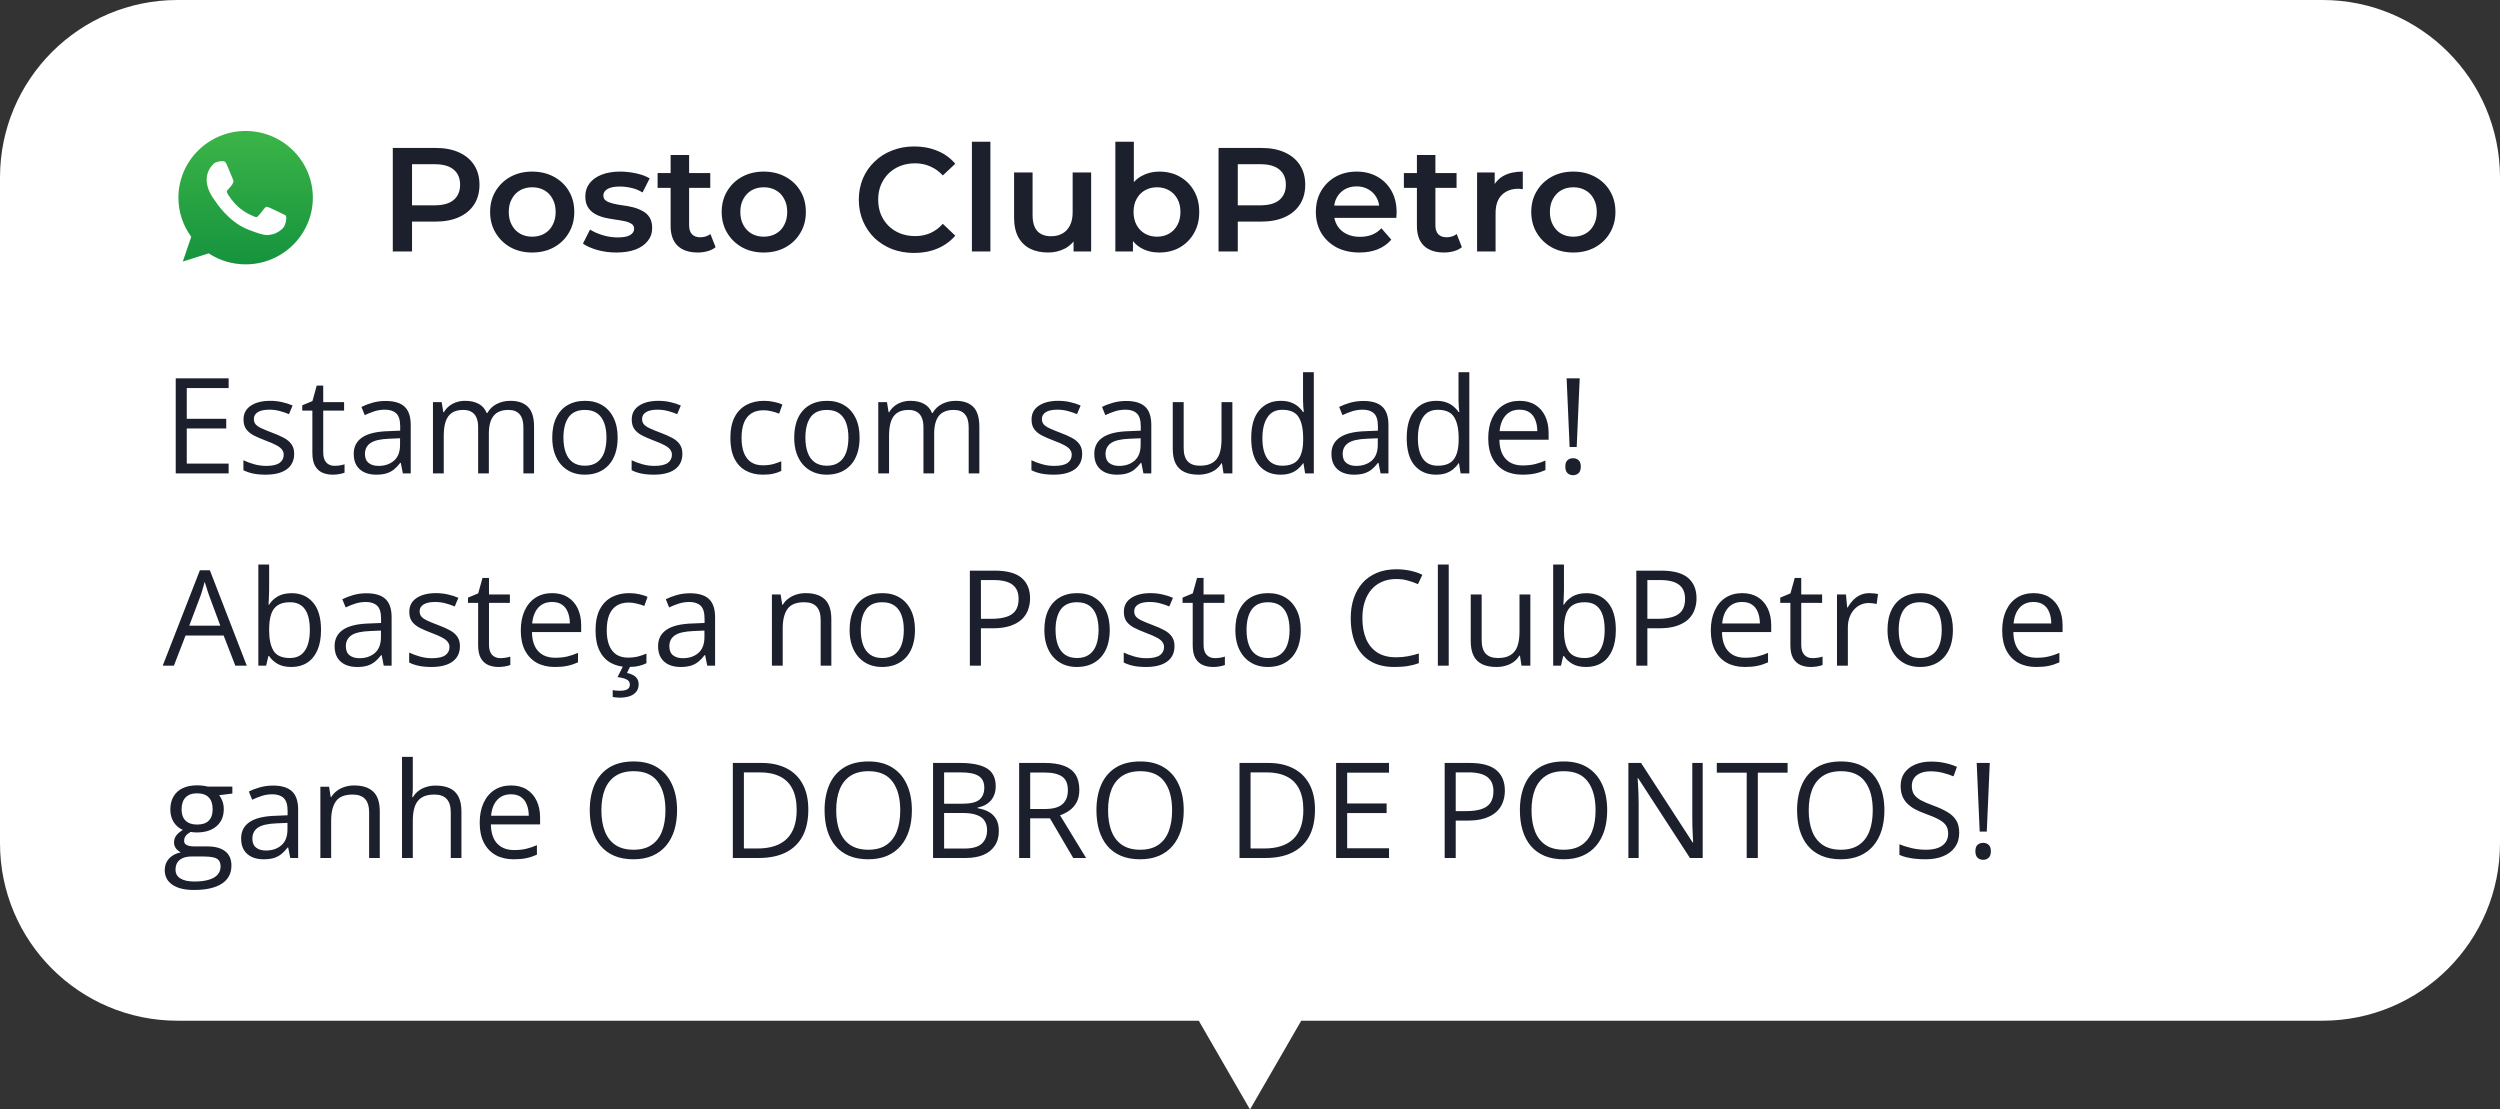
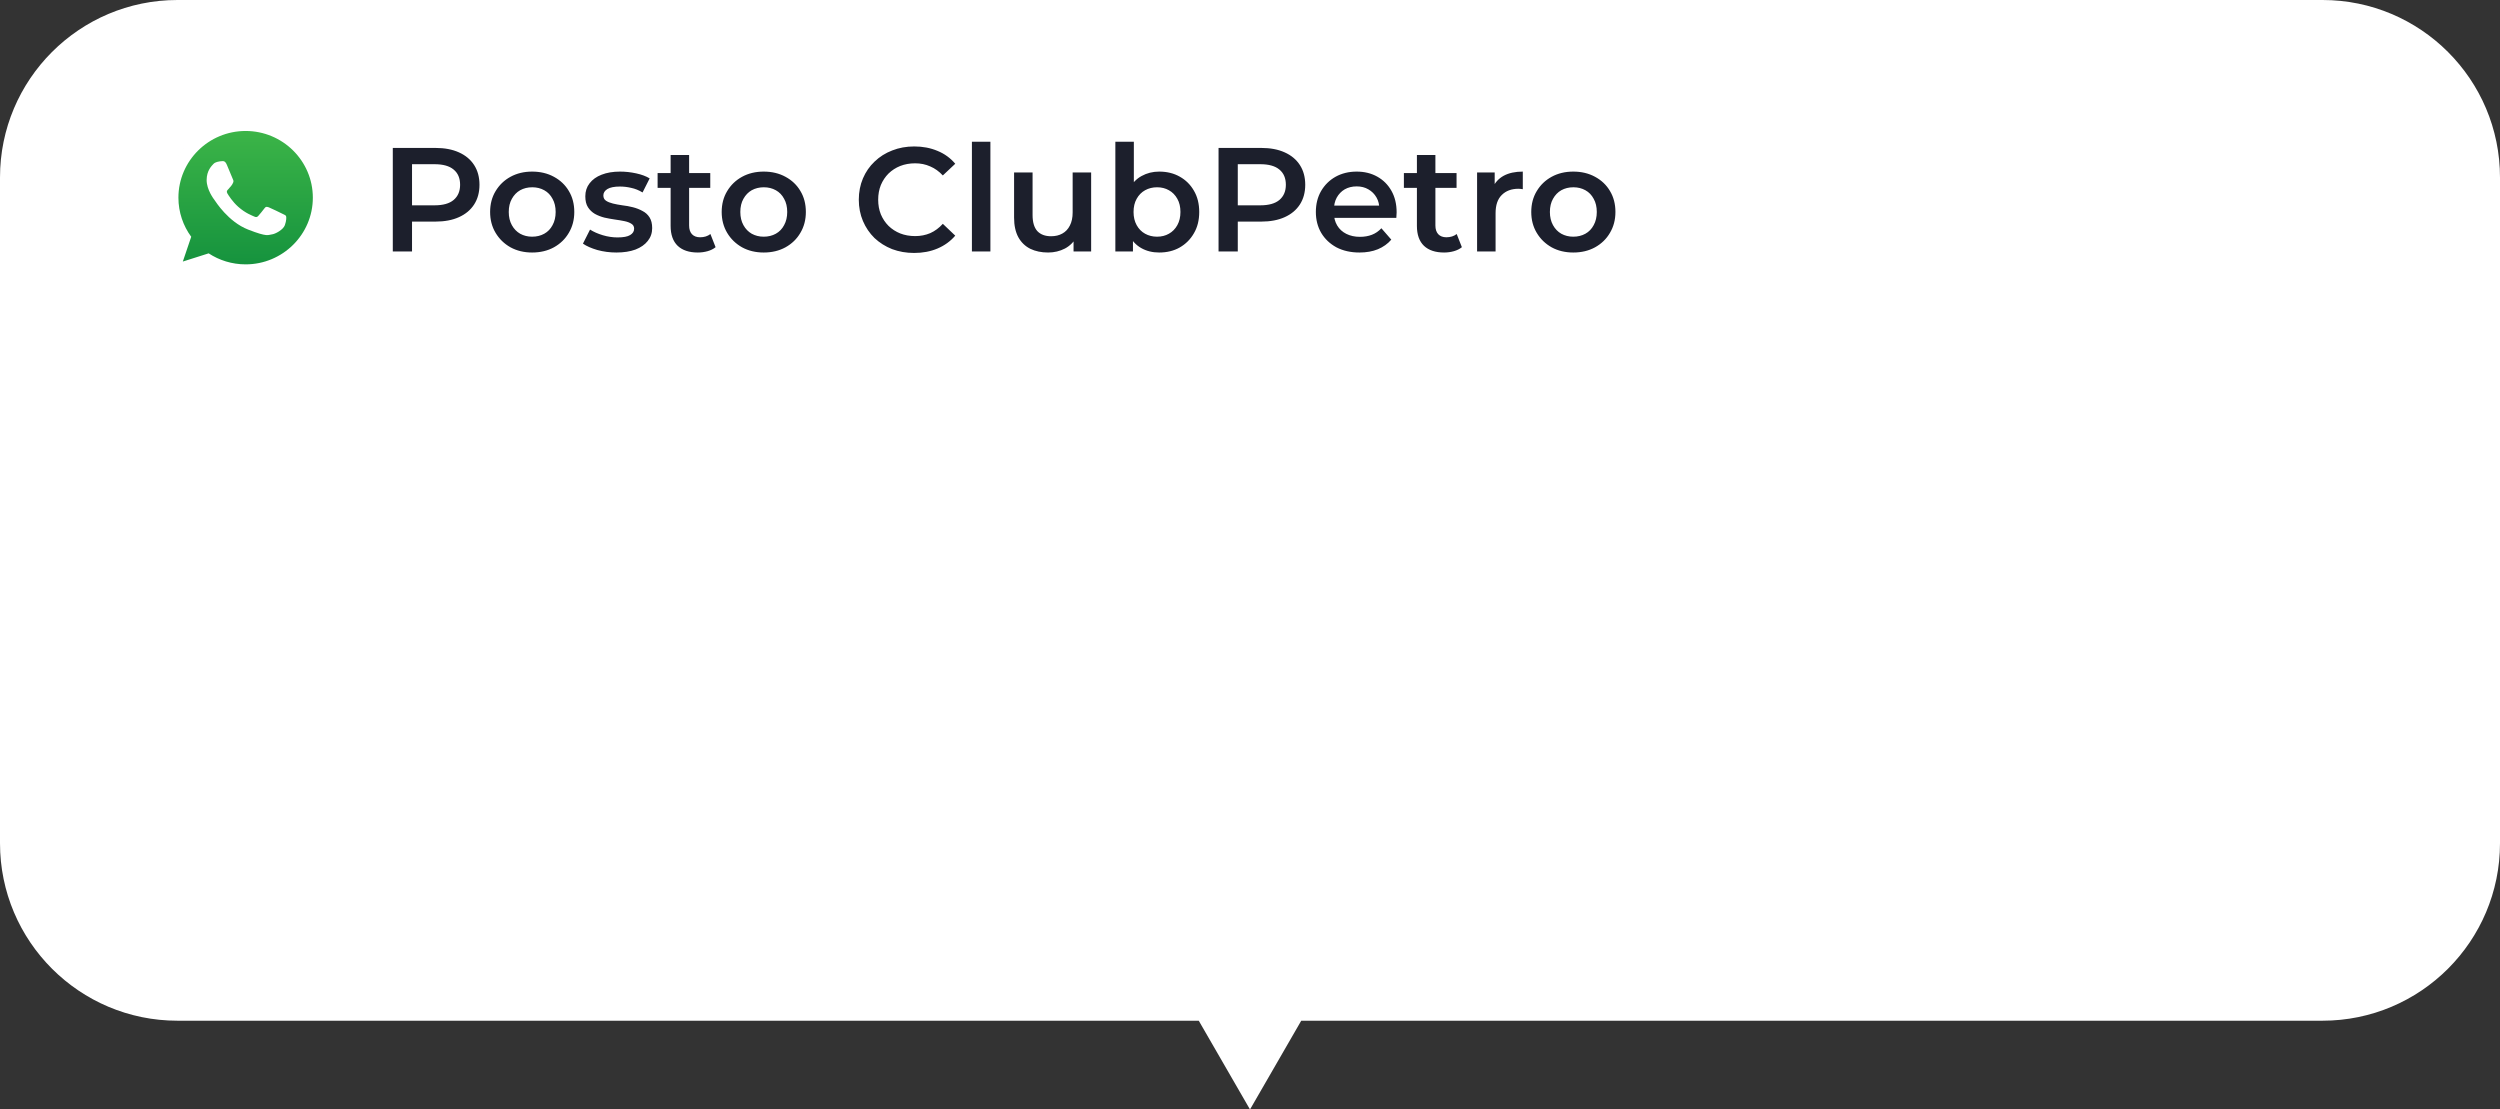
<svg xmlns="http://www.w3.org/2000/svg" width="169" height="75" viewBox="0 0 169 75" fill="none">
  <rect x="0" y="0" width="169" height="75" fill="#333333" stroke="none" />
  <path d="M157 0C163.627 2.12605e-06 169 5.373 169 12V57C169 63.627 163.627 69 157 69H87.964L84.5 75L81.036 69H12C5.373 69 1.20802e-07 63.627 0 57V12C6.76491e-07 5.373 5.373 8.45588e-08 12 0H157Z" fill="white" />
  <path d="M26.553 17V10H29.433C30.053 10 30.583 10.1 31.023 10.3C31.47 10.5 31.813 10.787 32.053 11.16C32.293 11.533 32.413 11.977 32.413 12.49C32.413 13.003 32.293 13.447 32.053 13.82C31.813 14.193 31.47 14.48 31.023 14.68C30.583 14.88 30.053 14.98 29.433 14.98H27.273L27.853 14.37V17H26.553ZM27.853 14.51L27.273 13.88H29.373C29.947 13.88 30.377 13.76 30.663 13.52C30.957 13.273 31.103 12.93 31.103 12.49C31.103 12.043 30.957 11.7 30.663 11.46C30.377 11.22 29.947 11.1 29.373 11.1H27.273L27.853 10.46V14.51ZM35.972 17.07C35.425 17.07 34.939 16.953 34.512 16.72C34.085 16.48 33.749 16.153 33.502 15.74C33.255 15.327 33.132 14.857 33.132 14.33C33.132 13.797 33.255 13.327 33.502 12.92C33.749 12.507 34.085 12.183 34.512 11.95C34.939 11.717 35.425 11.6 35.972 11.6C36.525 11.6 37.015 11.717 37.442 11.95C37.875 12.183 38.212 12.503 38.452 12.91C38.699 13.317 38.822 13.79 38.822 14.33C38.822 14.857 38.699 15.327 38.452 15.74C38.212 16.153 37.875 16.48 37.442 16.72C37.015 16.953 36.525 17.07 35.972 17.07ZM35.972 16C36.279 16 36.552 15.933 36.792 15.8C37.032 15.667 37.219 15.473 37.352 15.22C37.492 14.967 37.562 14.67 37.562 14.33C37.562 13.983 37.492 13.687 37.352 13.44C37.219 13.187 37.032 12.993 36.792 12.86C36.552 12.727 36.282 12.66 35.982 12.66C35.675 12.66 35.402 12.727 35.162 12.86C34.929 12.993 34.742 13.187 34.602 13.44C34.462 13.687 34.392 13.983 34.392 14.33C34.392 14.67 34.462 14.967 34.602 15.22C34.742 15.473 34.929 15.667 35.162 15.8C35.402 15.933 35.672 16 35.972 16ZM41.667 17.07C41.221 17.07 40.791 17.013 40.377 16.9C39.971 16.78 39.647 16.637 39.407 16.47L39.887 15.52C40.127 15.673 40.414 15.8 40.747 15.9C41.081 16 41.414 16.05 41.747 16.05C42.141 16.05 42.424 15.997 42.597 15.89C42.777 15.783 42.867 15.64 42.867 15.46C42.867 15.313 42.807 15.203 42.687 15.13C42.567 15.05 42.411 14.99 42.217 14.95C42.024 14.91 41.807 14.873 41.567 14.84C41.334 14.807 41.097 14.763 40.857 14.71C40.624 14.65 40.411 14.567 40.217 14.46C40.024 14.347 39.867 14.197 39.747 14.01C39.627 13.823 39.567 13.577 39.567 13.27C39.567 12.93 39.664 12.637 39.857 12.39C40.051 12.137 40.321 11.943 40.667 11.81C41.021 11.67 41.437 11.6 41.917 11.6C42.277 11.6 42.641 11.64 43.007 11.72C43.374 11.8 43.677 11.913 43.917 12.06L43.437 13.01C43.184 12.857 42.927 12.753 42.667 12.7C42.414 12.64 42.161 12.61 41.907 12.61C41.527 12.61 41.244 12.667 41.057 12.78C40.877 12.893 40.787 13.037 40.787 13.21C40.787 13.37 40.847 13.49 40.967 13.57C41.087 13.65 41.244 13.713 41.437 13.76C41.631 13.807 41.844 13.847 42.077 13.88C42.317 13.907 42.554 13.95 42.787 14.01C43.021 14.07 43.234 14.153 43.427 14.26C43.627 14.36 43.787 14.503 43.907 14.69C44.027 14.877 44.087 15.12 44.087 15.42C44.087 15.753 43.987 16.043 43.787 16.29C43.594 16.537 43.317 16.73 42.957 16.87C42.597 17.003 42.167 17.07 41.667 17.07ZM47.174 17.07C46.587 17.07 46.134 16.92 45.814 16.62C45.494 16.313 45.334 15.863 45.334 15.27V10.48H46.584V15.24C46.584 15.493 46.647 15.69 46.774 15.83C46.907 15.97 47.09 16.04 47.324 16.04C47.604 16.04 47.837 15.967 48.024 15.82L48.374 16.71C48.227 16.83 48.047 16.92 47.834 16.98C47.62 17.04 47.4 17.07 47.174 17.07ZM44.454 12.7V11.7H48.014V12.7H44.454ZM51.626 17.07C51.08 17.07 50.593 16.953 50.166 16.72C49.74 16.48 49.403 16.153 49.156 15.74C48.91 15.327 48.786 14.857 48.786 14.33C48.786 13.797 48.91 13.327 49.156 12.92C49.403 12.507 49.74 12.183 50.166 11.95C50.593 11.717 51.08 11.6 51.626 11.6C52.18 11.6 52.67 11.717 53.096 11.95C53.53 12.183 53.866 12.503 54.106 12.91C54.353 13.317 54.476 13.79 54.476 14.33C54.476 14.857 54.353 15.327 54.106 15.74C53.866 16.153 53.53 16.48 53.096 16.72C52.67 16.953 52.18 17.07 51.626 17.07ZM51.626 16C51.933 16 52.206 15.933 52.446 15.8C52.686 15.667 52.873 15.473 53.006 15.22C53.146 14.967 53.216 14.67 53.216 14.33C53.216 13.983 53.146 13.687 53.006 13.44C52.873 13.187 52.686 12.993 52.446 12.86C52.206 12.727 51.936 12.66 51.636 12.66C51.33 12.66 51.056 12.727 50.816 12.86C50.583 12.993 50.396 13.187 50.256 13.44C50.116 13.687 50.046 13.983 50.046 14.33C50.046 14.67 50.116 14.967 50.256 15.22C50.396 15.473 50.583 15.667 50.816 15.8C51.056 15.933 51.326 16 51.626 16ZM61.795 17.1C61.262 17.1 60.765 17.013 60.305 16.84C59.852 16.66 59.455 16.41 59.115 16.09C58.782 15.763 58.522 15.38 58.335 14.94C58.149 14.5 58.055 14.02 58.055 13.5C58.055 12.98 58.149 12.5 58.335 12.06C58.522 11.62 58.785 11.24 59.125 10.92C59.465 10.593 59.862 10.343 60.315 10.17C60.769 9.99 61.265 9.9 61.805 9.9C62.379 9.9 62.902 10 63.375 10.2C63.849 10.393 64.249 10.683 64.575 11.07L63.735 11.86C63.482 11.587 63.199 11.383 62.885 11.25C62.572 11.11 62.232 11.04 61.865 11.04C61.499 11.04 61.162 11.1 60.855 11.22C60.555 11.34 60.292 11.51 60.065 11.73C59.845 11.95 59.672 12.21 59.545 12.51C59.425 12.81 59.365 13.14 59.365 13.5C59.365 13.86 59.425 14.19 59.545 14.49C59.672 14.79 59.845 15.05 60.065 15.27C60.292 15.49 60.555 15.66 60.855 15.78C61.162 15.9 61.499 15.96 61.865 15.96C62.232 15.96 62.572 15.893 62.885 15.76C63.199 15.62 63.482 15.41 63.735 15.13L64.575 15.93C64.249 16.31 63.849 16.6 63.375 16.8C62.902 17 62.375 17.1 61.795 17.1ZM65.701 17V9.58H66.951V17H65.701ZM70.852 17.07C70.398 17.07 69.998 16.987 69.651 16.82C69.305 16.647 69.035 16.387 68.841 16.04C68.648 15.687 68.552 15.243 68.552 14.71V11.66H69.802V14.54C69.802 15.02 69.908 15.38 70.121 15.62C70.341 15.853 70.651 15.97 71.052 15.97C71.345 15.97 71.598 15.91 71.811 15.79C72.031 15.67 72.201 15.49 72.322 15.25C72.448 15.01 72.511 14.713 72.511 14.36V11.66H73.761V17H72.572V15.56L72.781 16C72.602 16.347 72.338 16.613 71.992 16.8C71.645 16.98 71.265 17.07 70.852 17.07ZM78.358 17.07C77.905 17.07 77.501 16.97 77.148 16.77C76.795 16.57 76.515 16.27 76.308 15.87C76.108 15.463 76.008 14.95 76.008 14.33C76.008 13.703 76.112 13.19 76.318 12.79C76.531 12.39 76.815 12.093 77.168 11.9C77.528 11.7 77.925 11.6 78.358 11.6C78.885 11.6 79.348 11.713 79.748 11.94C80.155 12.167 80.475 12.483 80.708 12.89C80.948 13.297 81.068 13.777 81.068 14.33C81.068 14.883 80.948 15.363 80.708 15.77C80.475 16.177 80.155 16.497 79.748 16.73C79.348 16.957 78.885 17.07 78.358 17.07ZM75.398 17V9.58H76.648V12.9L76.548 14.32L76.588 15.74V17H75.398ZM78.218 16C78.518 16 78.785 15.933 79.018 15.8C79.258 15.667 79.448 15.473 79.588 15.22C79.728 14.967 79.798 14.67 79.798 14.33C79.798 13.983 79.728 13.687 79.588 13.44C79.448 13.187 79.258 12.993 79.018 12.86C78.785 12.727 78.518 12.66 78.218 12.66C77.918 12.66 77.648 12.727 77.408 12.86C77.168 12.993 76.978 13.187 76.838 13.44C76.698 13.687 76.628 13.983 76.628 14.33C76.628 14.67 76.698 14.967 76.838 15.22C76.978 15.473 77.168 15.667 77.408 15.8C77.648 15.933 77.918 16 78.218 16ZM82.374 17V10H85.254C85.874 10 86.404 10.1 86.844 10.3C87.29 10.5 87.634 10.787 87.874 11.16C88.114 11.533 88.234 11.977 88.234 12.49C88.234 13.003 88.114 13.447 87.874 13.82C87.634 14.193 87.29 14.48 86.844 14.68C86.404 14.88 85.874 14.98 85.254 14.98H83.094L83.674 14.37V17H82.374ZM83.674 14.51L83.094 13.88H85.194C85.767 13.88 86.197 13.76 86.484 13.52C86.777 13.273 86.924 12.93 86.924 12.49C86.924 12.043 86.777 11.7 86.484 11.46C86.197 11.22 85.767 11.1 85.194 11.1H83.094L83.674 10.46V14.51ZM91.902 17.07C91.309 17.07 90.789 16.953 90.342 16.72C89.902 16.48 89.559 16.153 89.312 15.74C89.072 15.327 88.952 14.857 88.952 14.33C88.952 13.797 89.069 13.327 89.302 12.92C89.542 12.507 89.869 12.183 90.282 11.95C90.702 11.717 91.179 11.6 91.712 11.6C92.232 11.6 92.696 11.713 93.102 11.94C93.509 12.167 93.829 12.487 94.062 12.9C94.296 13.313 94.412 13.8 94.412 14.36C94.412 14.413 94.409 14.473 94.402 14.54C94.402 14.607 94.399 14.67 94.392 14.73H89.942V13.9H93.732L93.242 14.16C93.249 13.853 93.186 13.583 93.052 13.35C92.919 13.117 92.736 12.933 92.502 12.8C92.276 12.667 92.012 12.6 91.712 12.6C91.406 12.6 91.136 12.667 90.902 12.8C90.676 12.933 90.496 13.12 90.362 13.36C90.236 13.593 90.172 13.87 90.172 14.19V14.39C90.172 14.71 90.246 14.993 90.392 15.24C90.539 15.487 90.746 15.677 91.012 15.81C91.279 15.943 91.586 16.01 91.932 16.01C92.232 16.01 92.502 15.963 92.742 15.87C92.982 15.777 93.196 15.63 93.382 15.43L94.052 16.2C93.812 16.48 93.509 16.697 93.142 16.85C92.782 16.997 92.369 17.07 91.902 17.07ZM97.623 17.07C97.036 17.07 96.583 16.92 96.263 16.62C95.943 16.313 95.783 15.863 95.783 15.27V10.48H97.033V15.24C97.033 15.493 97.096 15.69 97.223 15.83C97.356 15.97 97.54 16.04 97.773 16.04C98.053 16.04 98.286 15.967 98.473 15.82L98.823 16.71C98.676 16.83 98.496 16.92 98.283 16.98C98.07 17.04 97.85 17.07 97.623 17.07ZM94.903 12.7V11.7H98.463V12.7H94.903ZM99.851 17V11.66H101.041V13.13L100.901 12.7C101.061 12.34 101.311 12.067 101.651 11.88C101.998 11.693 102.428 11.6 102.941 11.6V12.79C102.888 12.777 102.838 12.77 102.791 12.77C102.745 12.763 102.698 12.76 102.651 12.76C102.178 12.76 101.801 12.9 101.521 13.18C101.241 13.453 101.101 13.863 101.101 14.41V17H99.851ZM106.353 17.07C105.806 17.07 105.319 16.953 104.893 16.72C104.466 16.48 104.129 16.153 103.883 15.74C103.636 15.327 103.513 14.857 103.513 14.33C103.513 13.797 103.636 13.327 103.883 12.92C104.129 12.507 104.466 12.183 104.893 11.95C105.319 11.717 105.806 11.6 106.353 11.6C106.906 11.6 107.396 11.717 107.823 11.95C108.256 12.183 108.593 12.503 108.833 12.91C109.079 13.317 109.203 13.79 109.203 14.33C109.203 14.857 109.079 15.327 108.833 15.74C108.593 16.153 108.256 16.48 107.823 16.72C107.396 16.953 106.906 17.07 106.353 17.07ZM106.353 16C106.659 16 106.933 15.933 107.173 15.8C107.413 15.667 107.599 15.473 107.733 15.22C107.873 14.967 107.943 14.67 107.943 14.33C107.943 13.983 107.873 13.687 107.733 13.44C107.599 13.187 107.413 12.993 107.173 12.86C106.933 12.727 106.663 12.66 106.363 12.66C106.056 12.66 105.783 12.727 105.543 12.86C105.309 12.993 105.123 13.187 104.983 13.44C104.843 13.687 104.773 13.983 104.773 14.33C104.773 14.67 104.843 14.967 104.983 15.22C105.123 15.473 105.309 15.667 105.543 15.8C105.783 15.933 106.053 16 106.353 16Z" fill="#1C1F2C" />
-   <path d="M15.456 32H11.879V25.575H15.456V26.235H12.626V28.313H15.293V28.963H12.626V31.341H15.456V32ZM19.886 30.682C19.886 30.989 19.808 31.249 19.653 31.46C19.5 31.668 19.281 31.824 18.994 31.93C18.709 32.035 18.37 32.088 17.974 32.088C17.637 32.088 17.346 32.062 17.1 32.009C16.854 31.956 16.638 31.881 16.454 31.785V31.112C16.65 31.209 16.884 31.297 17.157 31.376C17.429 31.455 17.707 31.495 17.992 31.495C18.408 31.495 18.709 31.427 18.897 31.293C19.084 31.158 19.178 30.975 19.178 30.743C19.178 30.611 19.14 30.496 19.064 30.396C18.991 30.294 18.866 30.195 18.69 30.102C18.515 30.005 18.271 29.899 17.961 29.785C17.653 29.668 17.387 29.552 17.161 29.438C16.939 29.321 16.766 29.179 16.643 29.012C16.523 28.845 16.462 28.628 16.462 28.361C16.462 27.954 16.627 27.642 16.955 27.425C17.286 27.206 17.719 27.096 18.255 27.096C18.545 27.096 18.816 27.125 19.068 27.184C19.323 27.239 19.561 27.316 19.78 27.412L19.534 27.997C19.335 27.912 19.123 27.84 18.897 27.781C18.671 27.723 18.441 27.694 18.207 27.694C17.87 27.694 17.611 27.749 17.429 27.86C17.25 27.972 17.161 28.124 17.161 28.317C17.161 28.467 17.202 28.59 17.284 28.687C17.369 28.783 17.504 28.874 17.689 28.959C17.873 29.044 18.116 29.144 18.418 29.258C18.72 29.369 18.98 29.485 19.2 29.605C19.42 29.722 19.588 29.866 19.706 30.036C19.826 30.203 19.886 30.418 19.886 30.682ZM22.615 31.49C22.735 31.49 22.858 31.48 22.984 31.46C23.11 31.439 23.212 31.414 23.291 31.385V31.952C23.206 31.99 23.088 32.022 22.936 32.048C22.786 32.075 22.64 32.088 22.496 32.088C22.241 32.088 22.01 32.044 21.802 31.956C21.594 31.865 21.427 31.713 21.301 31.499C21.178 31.285 21.116 30.989 21.116 30.611V27.755H20.431V27.399L21.121 27.113L21.411 26.067H21.85V27.184H23.261V27.755H21.85V30.59C21.85 30.891 21.919 31.117 22.057 31.266C22.197 31.416 22.383 31.49 22.615 31.49ZM26.069 27.105C26.643 27.105 27.069 27.233 27.348 27.491C27.626 27.749 27.765 28.161 27.765 28.726V32H27.233L27.093 31.288H27.058C26.923 31.464 26.782 31.612 26.636 31.732C26.489 31.849 26.319 31.939 26.126 32C25.936 32.059 25.701 32.088 25.423 32.088C25.13 32.088 24.869 32.037 24.641 31.934C24.415 31.832 24.236 31.676 24.105 31.468C23.976 31.26 23.911 30.997 23.911 30.677C23.911 30.197 24.102 29.828 24.482 29.57C24.863 29.312 25.443 29.172 26.223 29.148L27.053 29.113V28.819C27.053 28.402 26.964 28.111 26.785 27.944C26.606 27.777 26.355 27.694 26.029 27.694C25.777 27.694 25.537 27.73 25.309 27.803C25.08 27.877 24.863 27.963 24.658 28.063L24.434 27.509C24.651 27.398 24.9 27.302 25.181 27.223C25.462 27.144 25.758 27.105 26.069 27.105ZM27.044 29.627L26.311 29.658C25.71 29.681 25.287 29.779 25.041 29.952C24.794 30.125 24.671 30.37 24.671 30.686C24.671 30.962 24.755 31.165 24.922 31.297C25.089 31.429 25.31 31.495 25.585 31.495C26.013 31.495 26.363 31.376 26.636 31.139C26.908 30.901 27.044 30.546 27.044 30.071V29.627ZM34.498 27.096C35.028 27.096 35.428 27.235 35.697 27.513C35.967 27.789 36.102 28.233 36.102 28.845V32H35.381V28.88C35.381 28.49 35.296 28.199 35.126 28.006C34.959 27.809 34.71 27.711 34.379 27.711C33.913 27.711 33.575 27.846 33.364 28.115C33.153 28.385 33.047 28.782 33.047 29.306V32H32.322V28.88C32.322 28.619 32.284 28.402 32.208 28.23C32.135 28.057 32.023 27.928 31.874 27.843C31.727 27.755 31.541 27.711 31.316 27.711C30.997 27.711 30.74 27.777 30.547 27.909C30.354 28.041 30.213 28.237 30.125 28.498C30.04 28.756 29.998 29.073 29.998 29.451V32H29.268V27.184H29.857L29.967 27.865H30.006C30.103 27.698 30.225 27.557 30.371 27.443C30.518 27.329 30.682 27.242 30.863 27.184C31.045 27.125 31.238 27.096 31.443 27.096C31.81 27.096 32.116 27.165 32.362 27.302C32.611 27.437 32.791 27.644 32.902 27.922H32.942C33.1 27.644 33.317 27.437 33.592 27.302C33.868 27.165 34.169 27.096 34.498 27.096ZM41.753 29.583C41.753 29.979 41.702 30.332 41.599 30.642C41.497 30.953 41.349 31.215 41.155 31.429C40.962 31.643 40.727 31.807 40.452 31.921C40.18 32.032 39.871 32.088 39.525 32.088C39.203 32.088 38.907 32.032 38.637 31.921C38.371 31.807 38.139 31.643 37.943 31.429C37.749 31.215 37.599 30.953 37.49 30.642C37.385 30.332 37.332 29.979 37.332 29.583C37.332 29.056 37.421 28.608 37.6 28.238C37.779 27.866 38.034 27.584 38.365 27.39C38.699 27.194 39.096 27.096 39.556 27.096C39.995 27.096 40.379 27.194 40.707 27.39C41.038 27.587 41.294 27.871 41.476 28.243C41.661 28.612 41.753 29.059 41.753 29.583ZM38.088 29.583C38.088 29.97 38.139 30.305 38.242 30.59C38.344 30.874 38.502 31.093 38.716 31.249C38.93 31.404 39.206 31.482 39.542 31.482C39.877 31.482 40.15 31.404 40.364 31.249C40.581 31.093 40.741 30.874 40.843 30.59C40.946 30.305 40.997 29.97 40.997 29.583C40.997 29.199 40.946 28.868 40.843 28.59C40.741 28.309 40.583 28.092 40.369 27.94C40.155 27.787 39.878 27.711 39.538 27.711C39.037 27.711 38.669 27.877 38.435 28.208C38.204 28.539 38.088 28.997 38.088 29.583ZM46.13 30.682C46.13 30.989 46.052 31.249 45.897 31.46C45.745 31.668 45.525 31.824 45.238 31.93C44.954 32.035 44.614 32.088 44.218 32.088C43.881 32.088 43.59 32.062 43.344 32.009C43.098 31.956 42.882 31.881 42.698 31.785V31.112C42.894 31.209 43.128 31.297 43.401 31.376C43.673 31.455 43.952 31.495 44.236 31.495C44.652 31.495 44.954 31.427 45.141 31.293C45.329 31.158 45.422 30.975 45.422 30.743C45.422 30.611 45.384 30.496 45.308 30.396C45.235 30.294 45.11 30.195 44.935 30.102C44.759 30.005 44.516 29.899 44.205 29.785C43.898 29.668 43.631 29.552 43.405 29.438C43.183 29.321 43.01 29.179 42.887 29.012C42.767 28.845 42.706 28.628 42.706 28.361C42.706 27.954 42.871 27.642 43.199 27.425C43.53 27.206 43.963 27.096 44.499 27.096C44.79 27.096 45.06 27.125 45.312 27.184C45.567 27.239 45.805 27.316 46.024 27.412L45.778 27.997C45.579 27.912 45.367 27.84 45.141 27.781C44.916 27.723 44.685 27.694 44.451 27.694C44.114 27.694 43.855 27.749 43.673 27.86C43.495 27.972 43.405 28.124 43.405 28.317C43.405 28.467 43.446 28.59 43.528 28.687C43.613 28.783 43.748 28.874 43.933 28.959C44.117 29.044 44.36 29.144 44.662 29.258C44.964 29.369 45.225 29.485 45.444 29.605C45.664 29.722 45.833 29.866 45.95 30.036C46.07 30.203 46.13 30.418 46.13 30.682ZM51.57 32.088C51.137 32.088 50.754 31.999 50.423 31.82C50.092 31.641 49.834 31.369 49.65 31.003C49.465 30.636 49.373 30.175 49.373 29.618C49.373 29.035 49.47 28.559 49.663 28.19C49.859 27.818 50.129 27.543 50.472 27.364C50.815 27.185 51.204 27.096 51.641 27.096C51.881 27.096 52.112 27.121 52.335 27.171C52.56 27.217 52.745 27.277 52.889 27.351L52.669 27.962C52.523 27.903 52.352 27.85 52.159 27.803C51.969 27.756 51.79 27.733 51.623 27.733C51.289 27.733 51.011 27.805 50.788 27.948C50.568 28.092 50.403 28.303 50.291 28.581C50.183 28.86 50.129 29.202 50.129 29.61C50.129 29.999 50.182 30.332 50.287 30.607C50.395 30.882 50.555 31.093 50.766 31.24C50.98 31.383 51.247 31.455 51.566 31.455C51.821 31.455 52.051 31.429 52.256 31.376C52.461 31.32 52.647 31.256 52.814 31.183V31.833C52.653 31.915 52.473 31.978 52.273 32.022C52.077 32.066 51.843 32.088 51.57 32.088ZM58.109 29.583C58.109 29.979 58.058 30.332 57.956 30.642C57.853 30.953 57.705 31.215 57.512 31.429C57.318 31.643 57.084 31.807 56.809 31.921C56.536 32.032 56.227 32.088 55.881 32.088C55.559 32.088 55.263 32.032 54.994 31.921C54.727 31.807 54.496 31.643 54.299 31.429C54.106 31.215 53.955 30.953 53.847 30.642C53.741 30.332 53.688 29.979 53.688 29.583C53.688 29.056 53.778 28.608 53.956 28.238C54.135 27.866 54.39 27.584 54.721 27.39C55.055 27.194 55.452 27.096 55.912 27.096C56.352 27.096 56.735 27.194 57.063 27.39C57.395 27.587 57.651 27.871 57.833 28.243C58.017 28.612 58.109 29.059 58.109 29.583ZM54.444 29.583C54.444 29.97 54.496 30.305 54.598 30.59C54.701 30.874 54.859 31.093 55.073 31.249C55.287 31.404 55.562 31.482 55.899 31.482C56.233 31.482 56.507 31.404 56.721 31.249C56.938 31.093 57.097 30.874 57.2 30.59C57.302 30.305 57.353 29.97 57.353 29.583C57.353 29.199 57.302 28.868 57.2 28.59C57.097 28.309 56.939 28.092 56.725 27.94C56.511 27.787 56.234 27.711 55.895 27.711C55.394 27.711 55.026 27.877 54.791 28.208C54.56 28.539 54.444 28.997 54.444 29.583ZM64.6 27.096C65.13 27.096 65.53 27.235 65.8 27.513C66.069 27.789 66.204 28.233 66.204 28.845V32H65.483V28.88C65.483 28.49 65.398 28.199 65.228 28.006C65.061 27.809 64.812 27.711 64.481 27.711C64.016 27.711 63.677 27.846 63.466 28.115C63.255 28.385 63.15 28.782 63.15 29.306V32H62.425V28.88C62.425 28.619 62.387 28.402 62.31 28.23C62.237 28.057 62.126 27.928 61.977 27.843C61.83 27.755 61.644 27.711 61.419 27.711C61.099 27.711 60.843 27.777 60.649 27.909C60.456 28.041 60.315 28.237 60.227 28.498C60.143 28.756 60.1 29.073 60.1 29.451V32H59.371V27.184H59.959L60.069 27.865H60.109C60.206 27.698 60.327 27.557 60.474 27.443C60.62 27.329 60.784 27.242 60.966 27.184C61.148 27.125 61.341 27.096 61.546 27.096C61.912 27.096 62.218 27.165 62.464 27.302C62.713 27.437 62.894 27.644 63.005 27.922H63.044C63.203 27.644 63.419 27.437 63.695 27.302C63.97 27.165 64.272 27.096 64.6 27.096ZM73.156 30.682C73.156 30.989 73.079 31.249 72.923 31.46C72.771 31.668 72.551 31.824 72.264 31.93C71.98 32.035 71.64 32.088 71.245 32.088C70.908 32.088 70.616 32.062 70.37 32.009C70.124 31.956 69.909 31.881 69.724 31.785V31.112C69.92 31.209 70.155 31.297 70.427 31.376C70.7 31.455 70.978 31.495 71.262 31.495C71.678 31.495 71.98 31.427 72.168 31.293C72.355 31.158 72.449 30.975 72.449 30.743C72.449 30.611 72.411 30.496 72.335 30.396C72.261 30.294 72.137 30.195 71.961 30.102C71.785 30.005 71.542 29.899 71.231 29.785C70.924 29.668 70.657 29.552 70.432 29.438C70.209 29.321 70.036 29.179 69.913 29.012C69.793 28.845 69.733 28.628 69.733 28.361C69.733 27.954 69.897 27.642 70.225 27.425C70.556 27.206 70.99 27.096 71.526 27.096C71.816 27.096 72.087 27.125 72.339 27.184C72.594 27.239 72.831 27.316 73.051 27.412L72.805 27.997C72.606 27.912 72.393 27.84 72.168 27.781C71.942 27.723 71.712 27.694 71.478 27.694C71.141 27.694 70.881 27.749 70.7 27.86C70.521 27.972 70.432 28.124 70.432 28.317C70.432 28.467 70.473 28.59 70.555 28.687C70.64 28.783 70.774 28.874 70.959 28.959C71.144 29.044 71.387 29.144 71.689 29.258C71.99 29.369 72.251 29.485 72.471 29.605C72.69 29.722 72.859 29.866 72.976 30.036C73.096 30.203 73.156 30.418 73.156 30.682ZM76.131 27.105C76.706 27.105 77.132 27.233 77.41 27.491C77.689 27.749 77.828 28.161 77.828 28.726V32H77.296L77.155 31.288H77.12C76.985 31.464 76.845 31.612 76.698 31.732C76.552 31.849 76.382 31.939 76.189 32C75.998 32.059 75.764 32.088 75.485 32.088C75.192 32.088 74.932 32.037 74.703 31.934C74.478 31.832 74.299 31.676 74.167 31.468C74.038 31.26 73.974 30.997 73.974 30.677C73.974 30.197 74.164 29.828 74.545 29.57C74.926 29.312 75.506 29.172 76.285 29.148L77.116 29.113V28.819C77.116 28.402 77.026 28.111 76.848 27.944C76.669 27.777 76.417 27.694 76.092 27.694C75.84 27.694 75.6 27.73 75.371 27.803C75.143 27.877 74.926 27.963 74.721 28.063L74.497 27.509C74.713 27.398 74.962 27.302 75.244 27.223C75.525 27.144 75.821 27.105 76.131 27.105ZM77.107 29.627L76.373 29.658C75.772 29.681 75.349 29.779 75.103 29.952C74.857 30.125 74.734 30.37 74.734 30.686C74.734 30.962 74.817 31.165 74.984 31.297C75.151 31.429 75.373 31.495 75.648 31.495C76.076 31.495 76.426 31.376 76.698 31.139C76.971 30.901 77.107 30.546 77.107 30.071V29.627ZM83.308 27.184V32H82.71L82.605 31.323H82.565C82.465 31.49 82.336 31.631 82.178 31.745C82.02 31.86 81.841 31.945 81.642 32C81.446 32.059 81.236 32.088 81.014 32.088C80.633 32.088 80.314 32.026 80.056 31.903C79.798 31.78 79.603 31.59 79.471 31.332C79.342 31.074 79.278 30.743 79.278 30.339V27.184H80.016V30.286C80.016 30.688 80.107 30.988 80.289 31.187C80.47 31.383 80.747 31.482 81.119 31.482C81.477 31.482 81.761 31.414 81.972 31.279C82.186 31.145 82.339 30.947 82.433 30.686C82.527 30.422 82.574 30.1 82.574 29.719V27.184H83.308ZM86.564 32.088C85.955 32.088 85.471 31.88 85.114 31.464C84.759 31.048 84.582 30.43 84.582 29.61C84.582 28.78 84.764 28.155 85.127 27.733C85.49 27.308 85.974 27.096 86.577 27.096C86.832 27.096 87.055 27.13 87.245 27.197C87.436 27.264 87.6 27.355 87.737 27.469C87.875 27.581 87.991 27.708 88.085 27.852H88.137C88.126 27.761 88.114 27.636 88.102 27.478C88.09 27.32 88.085 27.191 88.085 27.091V25.162H88.814V32H88.225L88.115 31.315H88.085C87.994 31.458 87.878 31.588 87.737 31.706C87.6 31.823 87.434 31.917 87.241 31.987C87.05 32.054 86.825 32.088 86.564 32.088ZM86.678 31.482C87.194 31.482 87.559 31.335 87.772 31.042C87.986 30.749 88.093 30.314 88.093 29.737V29.605C88.093 28.993 87.991 28.523 87.786 28.195C87.584 27.866 87.214 27.702 86.678 27.702C86.23 27.702 85.894 27.875 85.672 28.221C85.449 28.564 85.338 29.032 85.338 29.627C85.338 30.219 85.448 30.676 85.668 30.998C85.89 31.32 86.227 31.482 86.678 31.482ZM92.163 27.105C92.737 27.105 93.163 27.233 93.441 27.491C93.72 27.749 93.859 28.161 93.859 28.726V32H93.327L93.186 31.288H93.151C93.017 31.464 92.876 31.612 92.73 31.732C92.583 31.849 92.413 31.939 92.22 32C92.029 32.059 91.795 32.088 91.517 32.088C91.224 32.088 90.963 32.037 90.734 31.934C90.509 31.832 90.33 31.676 90.198 31.468C90.069 31.26 90.005 30.997 90.005 30.677C90.005 30.197 90.195 29.828 90.576 29.57C90.957 29.312 91.537 29.172 92.316 29.148L93.147 29.113V28.819C93.147 28.402 93.058 28.111 92.879 27.944C92.7 27.777 92.448 27.694 92.123 27.694C91.871 27.694 91.631 27.73 91.402 27.803C91.174 27.877 90.957 27.963 90.752 28.063L90.528 27.509C90.745 27.398 90.994 27.302 91.275 27.223C91.556 27.144 91.852 27.105 92.163 27.105ZM93.138 29.627L92.404 29.658C91.804 29.681 91.38 29.779 91.134 29.952C90.888 30.125 90.765 30.37 90.765 30.686C90.765 30.962 90.849 31.165 91.016 31.297C91.183 31.429 91.404 31.495 91.679 31.495C92.107 31.495 92.457 31.376 92.73 31.139C93.002 30.901 93.138 30.546 93.138 30.071V29.627ZM97.076 32.088C96.466 32.088 95.983 31.88 95.626 31.464C95.271 31.048 95.094 30.43 95.094 29.61C95.094 28.78 95.275 28.155 95.639 27.733C96.002 27.308 96.485 27.096 97.089 27.096C97.344 27.096 97.566 27.13 97.757 27.197C97.947 27.264 98.111 27.355 98.249 27.469C98.387 27.581 98.502 27.708 98.596 27.852H98.649C98.637 27.761 98.626 27.636 98.614 27.478C98.602 27.32 98.596 27.191 98.596 27.091V25.162H99.326V32H98.737L98.627 31.315H98.596C98.505 31.458 98.39 31.588 98.249 31.706C98.111 31.823 97.946 31.917 97.752 31.987C97.562 32.054 97.336 32.088 97.076 32.088ZM97.19 31.482C97.706 31.482 98.07 31.335 98.284 31.042C98.498 30.749 98.605 30.314 98.605 29.737V29.605C98.605 28.993 98.502 28.523 98.297 28.195C98.095 27.866 97.726 27.702 97.19 27.702C96.742 27.702 96.406 27.875 96.184 28.221C95.961 28.564 95.85 29.032 95.85 29.627C95.85 30.219 95.96 30.676 96.179 30.998C96.402 31.32 96.739 31.482 97.19 31.482ZM102.727 27.096C103.137 27.096 103.489 27.187 103.782 27.368C104.075 27.55 104.299 27.805 104.454 28.133C104.609 28.458 104.687 28.839 104.687 29.276V29.728H101.36C101.369 30.294 101.51 30.724 101.782 31.02C102.055 31.316 102.438 31.464 102.934 31.464C103.238 31.464 103.508 31.436 103.742 31.381C103.977 31.325 104.22 31.243 104.472 31.134V31.776C104.229 31.884 103.987 31.963 103.747 32.013C103.509 32.063 103.228 32.088 102.903 32.088C102.44 32.088 102.036 31.994 101.69 31.807C101.347 31.616 101.081 31.338 100.89 30.972C100.7 30.606 100.604 30.157 100.604 29.627C100.604 29.108 100.691 28.66 100.864 28.282C101.04 27.901 101.286 27.608 101.602 27.403C101.921 27.198 102.296 27.096 102.727 27.096ZM102.718 27.694C102.329 27.694 102.018 27.821 101.787 28.076C101.555 28.331 101.417 28.687 101.374 29.144H103.922C103.919 28.857 103.874 28.605 103.786 28.388C103.701 28.168 103.571 27.998 103.395 27.878C103.219 27.755 102.994 27.694 102.718 27.694ZM106.585 30.216H106.106L105.904 25.575H106.788L106.585 30.216ZM105.816 31.543C105.816 31.338 105.866 31.193 105.966 31.108C106.065 31.02 106.19 30.976 106.339 30.976C106.486 30.976 106.609 31.02 106.708 31.108C106.811 31.193 106.862 31.338 106.862 31.543C106.862 31.745 106.811 31.893 106.708 31.987C106.609 32.078 106.486 32.123 106.339 32.123C106.19 32.123 106.065 32.078 105.966 31.987C105.866 31.893 105.816 31.745 105.816 31.543ZM15.909 45L15.118 42.961H12.543L11.756 45H11L13.514 38.549H14.186L16.682 45H15.909ZM14.894 42.297L14.142 40.272C14.124 40.219 14.095 40.132 14.054 40.012C14.016 39.892 13.977 39.768 13.935 39.639C13.895 39.51 13.861 39.406 13.835 39.327C13.805 39.447 13.773 39.567 13.738 39.687C13.706 39.804 13.673 39.914 13.641 40.017C13.609 40.116 13.581 40.201 13.558 40.272L12.793 42.297H14.894ZM18.194 38.162V39.872C18.194 40.068 18.188 40.258 18.176 40.443C18.168 40.628 18.16 40.771 18.154 40.874H18.194C18.326 40.657 18.516 40.474 18.765 40.324C19.014 40.175 19.332 40.1 19.719 40.1C20.322 40.1 20.803 40.31 21.16 40.729C21.52 41.145 21.701 41.764 21.701 42.587C21.701 43.13 21.619 43.587 21.455 43.959C21.291 44.331 21.059 44.612 20.76 44.802C20.461 44.993 20.108 45.088 19.701 45.088C19.32 45.088 19.007 45.018 18.761 44.877C18.518 44.733 18.33 44.559 18.198 44.354H18.141L17.992 45H17.464V38.162H18.194ZM19.6 40.711C19.252 40.711 18.975 40.78 18.77 40.918C18.564 41.052 18.416 41.257 18.326 41.533C18.238 41.805 18.194 42.151 18.194 42.57V42.609C18.194 43.216 18.295 43.68 18.497 44.003C18.699 44.322 19.067 44.482 19.6 44.482C20.048 44.482 20.384 44.318 20.606 43.989C20.832 43.661 20.945 43.193 20.945 42.583C20.945 41.962 20.834 41.495 20.611 41.181C20.391 40.868 20.054 40.711 19.6 40.711ZM24.777 40.105C25.351 40.105 25.777 40.233 26.056 40.491C26.334 40.749 26.473 41.161 26.473 41.726V45H25.941L25.801 44.288H25.766C25.631 44.464 25.49 44.612 25.344 44.732C25.197 44.849 25.027 44.939 24.834 45C24.644 45.059 24.409 45.088 24.131 45.088C23.838 45.088 23.577 45.037 23.349 44.934C23.123 44.832 22.944 44.676 22.812 44.468C22.684 44.26 22.619 43.997 22.619 43.677C22.619 43.197 22.81 42.828 23.19 42.57C23.571 42.312 24.151 42.172 24.931 42.148L25.761 42.113V41.819C25.761 41.403 25.672 41.111 25.493 40.944C25.314 40.777 25.062 40.694 24.737 40.694C24.485 40.694 24.245 40.73 24.017 40.803C23.788 40.877 23.571 40.963 23.366 41.063L23.142 40.509C23.359 40.398 23.608 40.302 23.889 40.223C24.17 40.144 24.466 40.105 24.777 40.105ZM25.752 42.627L25.019 42.658C24.418 42.681 23.995 42.779 23.748 42.952C23.502 43.125 23.379 43.37 23.379 43.686C23.379 43.962 23.463 44.165 23.63 44.297C23.797 44.429 24.018 44.495 24.294 44.495C24.721 44.495 25.071 44.376 25.344 44.139C25.616 43.901 25.752 43.545 25.752 43.071V42.627ZM31.092 43.682C31.092 43.989 31.014 44.249 30.859 44.46C30.706 44.668 30.487 44.824 30.2 44.93C29.916 45.035 29.576 45.088 29.18 45.088C28.843 45.088 28.552 45.062 28.306 45.009C28.06 44.956 27.844 44.882 27.66 44.785V44.112C27.856 44.209 28.09 44.297 28.363 44.376C28.635 44.455 28.914 44.495 29.198 44.495C29.614 44.495 29.916 44.427 30.103 44.293C30.291 44.158 30.384 43.975 30.384 43.743C30.384 43.611 30.346 43.496 30.27 43.396C30.197 43.294 30.072 43.195 29.896 43.102C29.721 43.005 29.477 42.9 29.167 42.785C28.859 42.668 28.593 42.552 28.367 42.438C28.145 42.321 27.972 42.179 27.849 42.012C27.729 41.845 27.669 41.628 27.669 41.361C27.669 40.954 27.832 40.642 28.161 40.425C28.492 40.206 28.925 40.096 29.461 40.096C29.752 40.096 30.023 40.125 30.274 40.184C30.529 40.239 30.767 40.316 30.986 40.412L30.74 40.997C30.541 40.912 30.329 40.84 30.103 40.781C29.877 40.723 29.648 40.694 29.413 40.694C29.076 40.694 28.817 40.749 28.635 40.861C28.456 40.972 28.367 41.124 28.367 41.318C28.367 41.467 28.408 41.59 28.49 41.687C28.575 41.783 28.71 41.874 28.895 41.959C29.079 42.044 29.322 42.144 29.624 42.258C29.926 42.369 30.186 42.485 30.406 42.605C30.626 42.722 30.794 42.866 30.912 43.036C31.032 43.203 31.092 43.418 31.092 43.682ZM33.821 44.49C33.941 44.49 34.064 44.48 34.19 44.46C34.316 44.439 34.419 44.414 34.498 44.385V44.952C34.413 44.99 34.294 45.022 34.142 45.048C33.992 45.075 33.846 45.088 33.702 45.088C33.447 45.088 33.216 45.044 33.008 44.956C32.8 44.865 32.633 44.713 32.507 44.499C32.384 44.285 32.322 43.989 32.322 43.611V40.755H31.637V40.399L32.327 40.113L32.617 39.068H33.056V40.184H34.467V40.755H33.056V43.59C33.056 43.891 33.125 44.117 33.263 44.266C33.403 44.416 33.589 44.49 33.821 44.49ZM37.328 40.096C37.738 40.096 38.089 40.187 38.382 40.368C38.675 40.55 38.899 40.805 39.055 41.133C39.21 41.458 39.288 41.839 39.288 42.276V42.728H35.961C35.97 43.294 36.11 43.724 36.383 44.02C36.655 44.316 37.039 44.464 37.534 44.464C37.839 44.464 38.108 44.436 38.343 44.38C38.577 44.325 38.82 44.243 39.072 44.134V44.776C38.829 44.884 38.587 44.964 38.347 45.013C38.11 45.063 37.829 45.088 37.503 45.088C37.041 45.088 36.636 44.994 36.291 44.807C35.948 44.616 35.681 44.338 35.491 43.972C35.3 43.606 35.205 43.157 35.205 42.627C35.205 42.108 35.291 41.66 35.464 41.282C35.64 40.901 35.886 40.608 36.203 40.403C36.522 40.198 36.897 40.096 37.328 40.096ZM37.319 40.694C36.929 40.694 36.619 40.821 36.387 41.076C36.156 41.331 36.018 41.687 35.974 42.144H38.523C38.52 41.857 38.475 41.605 38.387 41.388C38.302 41.168 38.171 40.998 37.996 40.878C37.82 40.755 37.594 40.694 37.319 40.694ZM42.456 45.088C42.023 45.088 41.64 44.999 41.309 44.82C40.978 44.641 40.72 44.369 40.536 44.003C40.351 43.636 40.259 43.175 40.259 42.618C40.259 42.035 40.355 41.559 40.549 41.19C40.745 40.818 41.015 40.543 41.357 40.364C41.7 40.185 42.09 40.096 42.526 40.096C42.767 40.096 42.998 40.121 43.221 40.17C43.446 40.217 43.631 40.278 43.774 40.351L43.555 40.962C43.408 40.903 43.238 40.85 43.045 40.803C42.855 40.757 42.676 40.733 42.509 40.733C42.175 40.733 41.897 40.805 41.674 40.948C41.454 41.092 41.289 41.303 41.177 41.581C41.069 41.859 41.015 42.202 41.015 42.609C41.015 42.999 41.067 43.332 41.173 43.607C41.281 43.882 41.441 44.093 41.652 44.24C41.866 44.383 42.132 44.455 42.452 44.455C42.706 44.455 42.937 44.429 43.142 44.376C43.347 44.32 43.533 44.256 43.7 44.183V44.833C43.539 44.915 43.358 44.978 43.159 45.022C42.963 45.066 42.728 45.088 42.456 45.088ZM43.172 46.257C43.172 46.541 43.062 46.762 42.843 46.92C42.623 47.082 42.301 47.162 41.876 47.162C41.785 47.162 41.699 47.156 41.617 47.145C41.535 47.136 41.469 47.126 41.419 47.114V46.653C41.475 46.664 41.546 46.674 41.634 46.683C41.722 46.692 41.81 46.696 41.898 46.696C42.118 46.696 42.286 46.664 42.403 46.6C42.52 46.535 42.579 46.427 42.579 46.275C42.579 46.113 42.5 45.996 42.342 45.923C42.187 45.85 41.987 45.8 41.744 45.774L42.135 45H42.623L42.386 45.492C42.532 45.522 42.664 45.567 42.781 45.629C42.901 45.69 42.997 45.772 43.067 45.875C43.137 45.977 43.172 46.105 43.172 46.257ZM46.644 40.105C47.218 40.105 47.645 40.233 47.923 40.491C48.201 40.749 48.34 41.161 48.34 41.726V45H47.809L47.668 44.288H47.633C47.498 44.464 47.357 44.612 47.211 44.732C47.065 44.849 46.895 44.939 46.701 45C46.511 45.059 46.276 45.088 45.998 45.088C45.705 45.088 45.444 45.037 45.216 44.934C44.99 44.832 44.812 44.676 44.68 44.468C44.551 44.26 44.486 43.997 44.486 43.677C44.486 43.197 44.677 42.828 45.058 42.57C45.438 42.312 46.019 42.172 46.798 42.148L47.628 42.113V41.819C47.628 41.403 47.539 41.111 47.36 40.944C47.182 40.777 46.93 40.694 46.605 40.694C46.352 40.694 46.112 40.73 45.884 40.803C45.655 40.877 45.438 40.963 45.233 41.063L45.009 40.509C45.226 40.398 45.475 40.302 45.756 40.223C46.038 40.144 46.334 40.105 46.644 40.105ZM47.62 42.627L46.886 42.658C46.285 42.681 45.862 42.779 45.616 42.952C45.37 43.125 45.247 43.37 45.247 43.686C45.247 43.962 45.33 44.165 45.497 44.297C45.664 44.429 45.885 44.495 46.161 44.495C46.588 44.495 46.938 44.376 47.211 44.139C47.483 43.901 47.62 43.545 47.62 43.071V42.627ZM54.462 40.096C55.033 40.096 55.465 40.236 55.758 40.518C56.051 40.796 56.198 41.244 56.198 41.862V45H55.477V41.911C55.477 41.509 55.385 41.209 55.2 41.01C55.019 40.811 54.739 40.711 54.361 40.711C53.828 40.711 53.453 40.862 53.236 41.164C53.019 41.465 52.911 41.903 52.911 42.478V45H52.181V40.184H52.77L52.88 40.878H52.919C53.022 40.708 53.152 40.566 53.31 40.452C53.469 40.335 53.646 40.247 53.842 40.188C54.039 40.127 54.245 40.096 54.462 40.096ZM61.853 42.583C61.853 42.979 61.802 43.332 61.7 43.642C61.597 43.953 61.449 44.215 61.256 44.429C61.062 44.643 60.828 44.807 60.553 44.921C60.28 45.032 59.971 45.088 59.626 45.088C59.303 45.088 59.007 45.032 58.738 44.921C58.471 44.807 58.24 44.643 58.044 44.429C57.85 44.215 57.699 43.953 57.591 43.642C57.485 43.332 57.433 42.979 57.433 42.583C57.433 42.056 57.522 41.608 57.701 41.238C57.879 40.866 58.134 40.584 58.465 40.39C58.799 40.194 59.196 40.096 59.656 40.096C60.096 40.096 60.48 40.194 60.808 40.39C61.139 40.587 61.395 40.871 61.577 41.243C61.761 41.612 61.853 42.059 61.853 42.583ZM58.188 42.583C58.188 42.97 58.24 43.305 58.342 43.59C58.445 43.874 58.603 44.093 58.817 44.249C59.031 44.404 59.306 44.482 59.643 44.482C59.977 44.482 60.251 44.404 60.465 44.249C60.682 44.093 60.841 43.874 60.944 43.59C61.046 43.305 61.098 42.97 61.098 42.583C61.098 42.199 61.046 41.868 60.944 41.59C60.841 41.309 60.683 41.092 60.469 40.94C60.255 40.787 59.978 40.711 59.639 40.711C59.138 40.711 58.77 40.877 58.536 41.208C58.304 41.539 58.188 41.997 58.188 42.583ZM67.241 38.575C68.07 38.575 68.675 38.738 69.056 39.063C69.44 39.385 69.632 39.848 69.632 40.452C69.632 40.724 69.586 40.983 69.496 41.23C69.408 41.473 69.264 41.688 69.065 41.876C68.866 42.06 68.603 42.207 68.278 42.315C67.956 42.42 67.561 42.473 67.092 42.473H66.31V45H65.562V38.575H67.241ZM67.171 39.212H66.31V41.832H67.008C67.418 41.832 67.76 41.788 68.032 41.7C68.308 41.612 68.514 41.47 68.652 41.274C68.79 41.074 68.858 40.811 68.858 40.483C68.858 40.055 68.722 39.737 68.45 39.529C68.177 39.318 67.751 39.212 67.171 39.212ZM75.019 42.583C75.019 42.979 74.968 43.332 74.866 43.642C74.763 43.953 74.615 44.215 74.422 44.429C74.228 44.643 73.994 44.807 73.719 44.921C73.446 45.032 73.137 45.088 72.791 45.088C72.469 45.088 72.173 45.032 71.904 44.921C71.637 44.807 71.406 44.643 71.21 44.429C71.016 44.215 70.865 43.953 70.757 43.642C70.651 43.332 70.599 42.979 70.599 42.583C70.599 42.056 70.688 41.608 70.867 41.238C71.045 40.866 71.3 40.584 71.631 40.39C71.965 40.194 72.362 40.096 72.822 40.096C73.262 40.096 73.645 40.194 73.974 40.39C74.305 40.587 74.561 40.871 74.743 41.243C74.927 41.612 75.019 42.059 75.019 42.583ZM71.355 42.583C71.355 42.97 71.406 43.305 71.508 43.59C71.611 43.874 71.769 44.093 71.983 44.249C72.197 44.404 72.472 44.482 72.809 44.482C73.143 44.482 73.417 44.404 73.631 44.249C73.848 44.093 74.007 43.874 74.11 43.59C74.212 43.305 74.264 42.97 74.264 42.583C74.264 42.199 74.212 41.868 74.11 41.59C74.007 41.309 73.849 41.092 73.635 40.94C73.421 40.787 73.144 40.711 72.805 40.711C72.304 40.711 71.936 40.877 71.702 41.208C71.47 41.539 71.355 41.997 71.355 42.583ZM79.397 43.682C79.397 43.989 79.319 44.249 79.164 44.46C79.011 44.668 78.791 44.824 78.504 44.93C78.22 45.035 77.88 45.088 77.485 45.088C77.148 45.088 76.856 45.062 76.61 45.009C76.364 44.956 76.149 44.882 75.964 44.785V44.112C76.161 44.209 76.395 44.297 76.668 44.376C76.94 44.455 77.218 44.495 77.502 44.495C77.918 44.495 78.22 44.427 78.408 44.293C78.595 44.158 78.689 43.975 78.689 43.743C78.689 43.611 78.651 43.496 78.575 43.396C78.501 43.294 78.377 43.195 78.201 43.102C78.025 43.005 77.782 42.9 77.472 42.785C77.164 42.668 76.897 42.552 76.672 42.438C76.449 42.321 76.276 42.179 76.153 42.012C76.033 41.845 75.973 41.628 75.973 41.361C75.973 40.954 76.137 40.642 76.465 40.425C76.796 40.206 77.23 40.096 77.766 40.096C78.056 40.096 78.327 40.125 78.579 40.184C78.834 40.239 79.071 40.316 79.291 40.412L79.045 40.997C78.846 40.912 78.633 40.84 78.408 40.781C78.182 40.723 77.952 40.694 77.718 40.694C77.381 40.694 77.122 40.749 76.94 40.861C76.761 40.972 76.672 41.124 76.672 41.318C76.672 41.467 76.713 41.59 76.795 41.687C76.88 41.783 77.015 41.874 77.199 41.959C77.384 42.044 77.627 42.144 77.929 42.258C78.231 42.369 78.491 42.485 78.711 42.605C78.931 42.722 79.099 42.866 79.216 43.036C79.336 43.203 79.397 43.418 79.397 43.682ZM82.126 44.49C82.246 44.49 82.369 44.48 82.495 44.46C82.621 44.439 82.723 44.414 82.802 44.385V44.952C82.717 44.99 82.599 45.022 82.446 45.048C82.297 45.075 82.15 45.088 82.007 45.088C81.752 45.088 81.52 45.044 81.312 44.956C81.105 44.865 80.938 44.713 80.811 44.499C80.689 44.285 80.627 43.989 80.627 43.611V40.755H79.941V40.399L80.631 40.113L80.921 39.068H81.361V40.184H82.772V40.755H81.361V43.59C81.361 43.891 81.43 44.117 81.567 44.266C81.708 44.416 81.894 44.49 82.126 44.49ZM87.931 42.583C87.931 42.979 87.879 43.332 87.777 43.642C87.674 43.953 87.526 44.215 87.333 44.429C87.14 44.643 86.905 44.807 86.63 44.921C86.357 45.032 86.048 45.088 85.703 45.088C85.38 45.088 85.085 45.032 84.815 44.921C84.548 44.807 84.317 44.643 84.121 44.429C83.927 44.215 83.776 43.953 83.668 43.642C83.562 43.332 83.51 42.979 83.51 42.583C83.51 42.056 83.599 41.608 83.778 41.238C83.957 40.866 84.211 40.584 84.543 40.39C84.876 40.194 85.273 40.096 85.733 40.096C86.173 40.096 86.557 40.194 86.885 40.39C87.216 40.587 87.472 40.871 87.654 41.243C87.838 41.612 87.931 42.059 87.931 42.583ZM84.266 42.583C84.266 42.97 84.317 43.305 84.419 43.59C84.522 43.874 84.68 44.093 84.894 44.249C85.108 44.404 85.383 44.482 85.72 44.482C86.054 44.482 86.328 44.404 86.542 44.249C86.759 44.093 86.918 43.874 87.021 43.59C87.124 43.305 87.175 42.97 87.175 42.583C87.175 42.199 87.124 41.868 87.021 41.59C86.918 41.309 86.76 41.092 86.546 40.94C86.332 40.787 86.056 40.711 85.716 40.711C85.215 40.711 84.847 40.877 84.613 41.208C84.381 41.539 84.266 41.997 84.266 42.583ZM94.386 39.142C94.032 39.142 93.712 39.204 93.428 39.327C93.147 39.447 92.907 39.623 92.707 39.854C92.511 40.083 92.36 40.359 92.255 40.685C92.149 41.01 92.097 41.376 92.097 41.783C92.097 42.322 92.18 42.791 92.347 43.19C92.517 43.585 92.769 43.891 93.103 44.108C93.44 44.325 93.86 44.433 94.364 44.433C94.651 44.433 94.921 44.41 95.173 44.363C95.428 44.313 95.675 44.252 95.915 44.178V44.829C95.681 44.917 95.435 44.981 95.177 45.022C94.919 45.066 94.613 45.088 94.259 45.088C93.606 45.088 93.059 44.953 92.62 44.684C92.183 44.411 91.855 44.028 91.635 43.532C91.418 43.037 91.31 42.453 91.31 41.779C91.31 41.293 91.377 40.849 91.512 40.447C91.65 40.043 91.849 39.694 92.11 39.401C92.374 39.108 92.696 38.883 93.077 38.725C93.46 38.564 93.9 38.483 94.395 38.483C94.72 38.483 95.034 38.515 95.335 38.58C95.637 38.644 95.91 38.736 96.153 38.857L95.854 39.489C95.649 39.396 95.423 39.315 95.177 39.248C94.934 39.177 94.67 39.142 94.386 39.142ZM97.933 45H97.199V38.162H97.933V45ZM103.452 40.184V45H102.854L102.749 44.323H102.709C102.61 44.49 102.481 44.631 102.323 44.745C102.165 44.859 101.986 44.944 101.787 45C101.59 45.059 101.381 45.088 101.158 45.088C100.777 45.088 100.458 45.026 100.2 44.903C99.942 44.78 99.748 44.59 99.616 44.332C99.487 44.074 99.422 43.743 99.422 43.339V40.184H100.161V43.286C100.161 43.688 100.251 43.988 100.433 44.187C100.615 44.383 100.892 44.482 101.264 44.482C101.621 44.482 101.905 44.414 102.116 44.279C102.33 44.145 102.484 43.947 102.578 43.686C102.671 43.422 102.718 43.1 102.718 42.719V40.184H103.452ZM105.724 38.162V39.872C105.724 40.068 105.718 40.258 105.707 40.443C105.698 40.628 105.69 40.771 105.685 40.874H105.724C105.856 40.657 106.046 40.474 106.295 40.324C106.544 40.175 106.862 40.1 107.249 40.1C107.853 40.1 108.333 40.31 108.69 40.729C109.051 41.145 109.231 41.764 109.231 42.587C109.231 43.13 109.149 43.587 108.985 43.959C108.821 44.331 108.589 44.612 108.291 44.802C107.992 44.993 107.639 45.088 107.231 45.088C106.851 45.088 106.537 45.018 106.291 44.877C106.048 44.733 105.86 44.559 105.729 44.354H105.671L105.522 45H104.995V38.162H105.724ZM107.13 40.711C106.782 40.711 106.505 40.78 106.3 40.918C106.095 41.052 105.947 41.257 105.856 41.533C105.768 41.805 105.724 42.151 105.724 42.57V42.609C105.724 43.216 105.825 43.68 106.027 44.003C106.229 44.322 106.597 44.482 107.13 44.482C107.579 44.482 107.914 44.318 108.137 43.989C108.362 43.661 108.475 43.193 108.475 42.583C108.475 41.962 108.364 41.495 108.141 41.181C107.921 40.868 107.584 40.711 107.13 40.711ZM112.294 38.575C113.123 38.575 113.728 38.738 114.109 39.063C114.493 39.385 114.685 39.848 114.685 40.452C114.685 40.724 114.639 40.983 114.548 41.23C114.46 41.473 114.317 41.688 114.118 41.876C113.918 42.06 113.656 42.207 113.331 42.315C113.009 42.42 112.613 42.473 112.145 42.473H111.362V45H110.615V38.575H112.294ZM112.224 39.212H111.362V41.832H112.061C112.471 41.832 112.812 41.788 113.085 41.7C113.36 41.612 113.567 41.47 113.705 41.274C113.842 41.074 113.911 40.811 113.911 40.483C113.911 40.055 113.775 39.737 113.502 39.529C113.23 39.318 112.804 39.212 112.224 39.212ZM117.774 40.096C118.184 40.096 118.536 40.187 118.829 40.368C119.122 40.55 119.346 40.805 119.501 41.133C119.656 41.458 119.734 41.839 119.734 42.276V42.728H116.407C116.416 43.294 116.557 43.724 116.829 44.02C117.102 44.316 117.485 44.464 117.98 44.464C118.285 44.464 118.555 44.436 118.789 44.38C119.023 44.325 119.267 44.243 119.519 44.134V44.776C119.275 44.884 119.034 44.964 118.793 45.013C118.556 45.063 118.275 45.088 117.95 45.088C117.487 45.088 117.083 44.994 116.737 44.807C116.394 44.616 116.127 44.338 115.937 43.972C115.747 43.606 115.651 43.157 115.651 42.627C115.651 42.108 115.738 41.66 115.911 41.282C116.086 40.901 116.333 40.608 116.649 40.403C116.968 40.198 117.343 40.096 117.774 40.096ZM117.765 40.694C117.375 40.694 117.065 40.821 116.833 41.076C116.602 41.331 116.464 41.687 116.42 42.144H118.969C118.966 41.857 118.921 41.605 118.833 41.388C118.748 41.168 118.618 40.998 118.442 40.878C118.266 40.755 118.041 40.694 117.765 40.694ZM122.529 44.49C122.649 44.49 122.772 44.48 122.898 44.46C123.024 44.439 123.126 44.414 123.206 44.385V44.952C123.121 44.99 123.002 45.022 122.85 45.048C122.7 45.075 122.554 45.088 122.41 45.088C122.155 45.088 121.924 45.044 121.716 44.956C121.508 44.865 121.341 44.713 121.215 44.499C121.092 44.285 121.03 43.989 121.03 43.611V40.755H120.345V40.399L121.035 40.113L121.325 39.068H121.764V40.184H123.175V40.755H121.764V43.59C121.764 43.891 121.833 44.117 121.971 44.266C122.111 44.416 122.297 44.49 122.529 44.49ZM126.37 40.096C126.466 40.096 126.567 40.102 126.673 40.113C126.778 40.122 126.872 40.135 126.954 40.153L126.862 40.83C126.783 40.809 126.695 40.793 126.598 40.781C126.501 40.77 126.411 40.764 126.326 40.764C126.132 40.764 125.949 40.803 125.776 40.882C125.606 40.959 125.457 41.07 125.328 41.216C125.199 41.36 125.098 41.534 125.025 41.739C124.952 41.941 124.915 42.167 124.915 42.416V45H124.181V40.184H124.788L124.867 41.071H124.897C124.997 40.893 125.117 40.73 125.258 40.584C125.398 40.434 125.561 40.316 125.746 40.228C125.933 40.14 126.141 40.096 126.37 40.096ZM132.017 42.583C132.017 42.979 131.965 43.332 131.863 43.642C131.76 43.953 131.612 44.215 131.419 44.429C131.226 44.643 130.991 44.807 130.716 44.921C130.443 45.032 130.134 45.088 129.789 45.088C129.466 45.088 129.17 45.032 128.901 44.921C128.634 44.807 128.403 44.643 128.207 44.429C128.013 44.215 127.862 43.953 127.754 43.642C127.648 43.332 127.596 42.979 127.596 42.583C127.596 42.056 127.685 41.608 127.864 41.238C128.042 40.866 128.297 40.584 128.628 40.39C128.962 40.194 129.359 40.096 129.819 40.096C130.259 40.096 130.643 40.194 130.971 40.39C131.302 40.587 131.558 40.871 131.74 41.243C131.924 41.612 132.017 42.059 132.017 42.583ZM128.352 42.583C128.352 42.97 128.403 43.305 128.505 43.59C128.608 43.874 128.766 44.093 128.98 44.249C129.194 44.404 129.469 44.482 129.806 44.482C130.14 44.482 130.414 44.404 130.628 44.249C130.845 44.093 131.004 43.874 131.107 43.59C131.209 43.305 131.261 42.97 131.261 42.583C131.261 42.199 131.209 41.868 131.107 41.59C131.004 41.309 130.846 41.092 130.632 40.94C130.418 40.787 130.142 40.711 129.802 40.711C129.301 40.711 128.933 40.877 128.699 41.208C128.467 41.539 128.352 41.997 128.352 42.583ZM137.47 40.096C137.88 40.096 138.232 40.187 138.525 40.368C138.818 40.55 139.042 40.805 139.197 41.133C139.353 41.458 139.43 41.839 139.43 42.276V42.728H136.104C136.112 43.294 136.253 43.724 136.525 44.02C136.798 44.316 137.182 44.464 137.677 44.464C137.981 44.464 138.251 44.436 138.485 44.38C138.72 44.325 138.963 44.243 139.215 44.134V44.776C138.972 44.884 138.73 44.964 138.49 45.013C138.252 45.063 137.971 45.088 137.646 45.088C137.183 45.088 136.779 44.994 136.433 44.807C136.09 44.616 135.824 44.338 135.633 43.972C135.443 43.606 135.348 43.157 135.348 42.627C135.348 42.108 135.434 41.66 135.607 41.282C135.783 40.901 136.029 40.608 136.345 40.403C136.665 40.198 137.04 40.096 137.47 40.096ZM137.461 40.694C137.072 40.694 136.761 40.821 136.53 41.076C136.298 41.331 136.161 41.687 136.117 42.144H138.666C138.663 41.857 138.617 41.605 138.529 41.388C138.444 41.168 138.314 40.998 138.138 40.878C137.962 40.755 137.737 40.694 137.461 40.694ZM13.114 60.162C12.481 60.162 11.993 60.044 11.65 59.806C11.308 59.572 11.136 59.242 11.136 58.818C11.136 58.516 11.231 58.258 11.422 58.044C11.615 57.83 11.882 57.688 12.222 57.618C12.096 57.559 11.987 57.471 11.896 57.354C11.809 57.237 11.765 57.102 11.765 56.95C11.765 56.774 11.813 56.62 11.91 56.488C12.009 56.354 12.16 56.225 12.362 56.102C12.11 55.999 11.905 55.826 11.747 55.583C11.592 55.337 11.514 55.051 11.514 54.726C11.514 54.38 11.586 54.086 11.729 53.843C11.873 53.597 12.081 53.409 12.354 53.28C12.626 53.151 12.956 53.087 13.342 53.087C13.427 53.087 13.512 53.091 13.597 53.1C13.685 53.106 13.769 53.116 13.848 53.131C13.927 53.143 13.996 53.157 14.054 53.175H15.707V53.645L14.819 53.755C14.907 53.869 14.98 54.007 15.039 54.168C15.097 54.329 15.127 54.508 15.127 54.704C15.127 55.185 14.964 55.567 14.639 55.851C14.313 56.132 13.867 56.273 13.298 56.273C13.164 56.273 13.026 56.261 12.885 56.238C12.742 56.317 12.632 56.405 12.556 56.502C12.482 56.598 12.446 56.71 12.446 56.836C12.446 56.929 12.474 57.004 12.529 57.06C12.588 57.115 12.671 57.156 12.78 57.183C12.888 57.206 13.019 57.218 13.171 57.218H14.019C14.543 57.218 14.945 57.328 15.223 57.547C15.504 57.767 15.645 58.088 15.645 58.51C15.645 59.043 15.428 59.452 14.995 59.736C14.561 60.02 13.934 60.162 13.114 60.162ZM13.136 59.591C13.534 59.591 13.864 59.55 14.124 59.468C14.388 59.389 14.585 59.273 14.713 59.121C14.845 58.971 14.911 58.793 14.911 58.585C14.911 58.391 14.867 58.245 14.779 58.145C14.691 58.048 14.562 57.984 14.393 57.952C14.223 57.917 14.015 57.899 13.769 57.899H12.934C12.717 57.899 12.528 57.933 12.367 58C12.206 58.068 12.081 58.167 11.993 58.299C11.908 58.431 11.866 58.595 11.866 58.791C11.866 59.052 11.976 59.25 12.195 59.384C12.415 59.522 12.729 59.591 13.136 59.591ZM13.325 55.741C13.673 55.741 13.935 55.653 14.111 55.478C14.287 55.302 14.375 55.045 14.375 54.709C14.375 54.348 14.286 54.079 14.107 53.9C13.928 53.718 13.665 53.628 13.316 53.628C12.982 53.628 12.724 53.721 12.543 53.909C12.364 54.093 12.274 54.364 12.274 54.722C12.274 55.05 12.365 55.302 12.547 55.478C12.729 55.653 12.988 55.741 13.325 55.741ZM18.457 53.105C19.032 53.105 19.458 53.233 19.736 53.491C20.015 53.749 20.154 54.161 20.154 54.726V58H19.622L19.481 57.288H19.446C19.311 57.464 19.171 57.612 19.024 57.732C18.878 57.849 18.708 57.939 18.515 58C18.324 58.059 18.09 58.088 17.811 58.088C17.519 58.088 17.258 58.037 17.029 57.934C16.804 57.832 16.625 57.676 16.493 57.468C16.364 57.26 16.3 56.997 16.3 56.677C16.3 56.197 16.49 55.828 16.871 55.57C17.252 55.312 17.832 55.172 18.611 55.148L19.442 55.113V54.819C19.442 54.403 19.352 54.111 19.174 53.944C18.995 53.777 18.743 53.694 18.418 53.694C18.166 53.694 17.926 53.73 17.697 53.803C17.469 53.877 17.252 53.963 17.047 54.063L16.823 53.509C17.04 53.398 17.289 53.302 17.57 53.223C17.851 53.144 18.147 53.105 18.457 53.105ZM19.433 55.627L18.699 55.658C18.099 55.681 17.675 55.779 17.429 55.952C17.183 56.125 17.06 56.37 17.06 56.686C17.06 56.962 17.144 57.165 17.311 57.297C17.477 57.429 17.699 57.495 17.974 57.495C18.402 57.495 18.752 57.376 19.024 57.139C19.297 56.901 19.433 56.545 19.433 56.071V55.627ZM23.938 53.096C24.509 53.096 24.941 53.236 25.234 53.518C25.527 53.796 25.673 54.244 25.673 54.862V58H24.953V54.911C24.953 54.509 24.86 54.209 24.676 54.01C24.494 53.811 24.214 53.711 23.836 53.711C23.303 53.711 22.928 53.862 22.711 54.164C22.495 54.465 22.386 54.903 22.386 55.478V58H21.657V53.184H22.246L22.355 53.878H22.395C22.498 53.708 22.628 53.566 22.786 53.452C22.944 53.335 23.122 53.247 23.318 53.188C23.514 53.127 23.721 53.096 23.938 53.096ZM27.906 51.162V53.206C27.906 53.323 27.903 53.441 27.897 53.562C27.891 53.679 27.881 53.787 27.866 53.887H27.915C28.014 53.717 28.14 53.575 28.293 53.461C28.448 53.343 28.623 53.255 28.82 53.197C29.016 53.135 29.224 53.105 29.444 53.105C29.831 53.105 30.153 53.166 30.411 53.289C30.671 53.412 30.866 53.603 30.995 53.861C31.127 54.118 31.193 54.452 31.193 54.862V58H30.472V54.911C30.472 54.509 30.38 54.209 30.195 54.01C30.014 53.811 29.734 53.711 29.356 53.711C28.998 53.711 28.713 53.78 28.499 53.918C28.288 54.052 28.136 54.252 28.042 54.515C27.951 54.779 27.906 55.101 27.906 55.482V58H27.176V51.162H27.906ZM34.55 53.096C34.96 53.096 35.312 53.187 35.605 53.368C35.898 53.55 36.122 53.805 36.277 54.133C36.433 54.458 36.51 54.839 36.51 55.276V55.728H33.184C33.192 56.294 33.333 56.724 33.605 57.02C33.878 57.316 34.262 57.464 34.757 57.464C35.062 57.464 35.331 57.436 35.565 57.38C35.8 57.325 36.043 57.243 36.295 57.134V57.776C36.052 57.884 35.81 57.964 35.57 58.013C35.333 58.063 35.051 58.088 34.726 58.088C34.263 58.088 33.859 57.994 33.513 57.807C33.17 57.616 32.904 57.338 32.713 56.972C32.523 56.606 32.428 56.157 32.428 55.627C32.428 55.108 32.514 54.66 32.687 54.282C32.863 53.901 33.109 53.608 33.425 53.403C33.745 53.198 34.12 53.096 34.55 53.096ZM34.541 53.694C34.152 53.694 33.841 53.821 33.61 54.076C33.378 54.331 33.241 54.687 33.197 55.144H35.746C35.743 54.857 35.697 54.605 35.609 54.388C35.524 54.168 35.394 53.998 35.218 53.878C35.042 53.755 34.817 53.694 34.541 53.694ZM45.77 54.779C45.77 55.274 45.706 55.725 45.581 56.132C45.455 56.537 45.267 56.885 45.018 57.178C44.772 57.468 44.466 57.693 44.1 57.851C43.733 58.009 43.309 58.088 42.825 58.088C42.327 58.088 41.892 58.009 41.52 57.851C41.151 57.693 40.843 57.467 40.597 57.174C40.354 56.881 40.171 56.531 40.048 56.124C39.928 55.716 39.868 55.265 39.868 54.77C39.868 54.114 39.976 53.538 40.193 53.043C40.41 52.548 40.738 52.163 41.177 51.887C41.62 51.612 42.173 51.474 42.838 51.474C43.474 51.474 44.009 51.611 44.442 51.883C44.879 52.155 45.209 52.539 45.431 53.034C45.657 53.526 45.77 54.108 45.77 54.779ZM40.654 54.779C40.654 55.324 40.732 55.795 40.887 56.194C41.042 56.592 41.28 56.9 41.599 57.117C41.921 57.334 42.33 57.442 42.825 57.442C43.323 57.442 43.73 57.334 44.047 57.117C44.366 56.9 44.602 56.592 44.754 56.194C44.907 55.795 44.983 55.324 44.983 54.779C44.983 53.95 44.809 53.302 44.46 52.837C44.114 52.368 43.574 52.133 42.838 52.133C42.34 52.133 41.93 52.24 41.608 52.454C41.286 52.668 41.045 52.973 40.887 53.368C40.732 53.761 40.654 54.231 40.654 54.779ZM54.642 54.726C54.642 55.45 54.51 56.055 54.247 56.541C53.983 57.025 53.601 57.389 53.1 57.635C52.602 57.879 51.997 58 51.285 58H49.54V51.575H51.478C52.131 51.575 52.694 51.695 53.166 51.936C53.637 52.173 54.001 52.526 54.255 52.995C54.513 53.461 54.642 54.038 54.642 54.726ZM53.855 54.753C53.855 54.175 53.759 53.699 53.565 53.324C53.375 52.949 53.094 52.671 52.722 52.489C52.352 52.305 51.9 52.212 51.364 52.212H50.287V57.358H51.197C52.081 57.358 52.745 57.14 53.188 56.704C53.633 56.267 53.855 55.617 53.855 54.753ZM61.643 54.779C61.643 55.274 61.58 55.725 61.454 56.132C61.328 56.537 61.14 56.885 60.891 57.178C60.645 57.468 60.339 57.693 59.973 57.851C59.606 58.009 59.182 58.088 58.698 58.088C58.2 58.088 57.765 58.009 57.393 57.851C57.024 57.693 56.716 57.467 56.47 57.174C56.227 56.881 56.044 56.531 55.921 56.124C55.801 55.716 55.741 55.265 55.741 54.77C55.741 54.114 55.849 53.538 56.066 53.043C56.283 52.548 56.611 52.163 57.05 51.887C57.493 51.612 58.046 51.474 58.711 51.474C59.347 51.474 59.882 51.611 60.315 51.883C60.752 52.155 61.081 52.539 61.304 53.034C61.53 53.526 61.643 54.108 61.643 54.779ZM56.527 54.779C56.527 55.324 56.605 55.795 56.76 56.194C56.916 56.592 57.153 56.9 57.472 57.117C57.794 57.334 58.203 57.442 58.698 57.442C59.196 57.442 59.603 57.334 59.92 57.117C60.239 56.9 60.475 56.592 60.627 56.194C60.78 55.795 60.856 55.324 60.856 54.779C60.856 53.95 60.682 53.302 60.333 52.837C59.987 52.368 59.447 52.133 58.711 52.133C58.213 52.133 57.803 52.24 57.481 52.454C57.159 52.668 56.919 52.973 56.76 53.368C56.605 53.761 56.527 54.231 56.527 54.779ZM63.075 51.575H64.894C65.697 51.575 66.301 51.695 66.705 51.936C67.109 52.176 67.311 52.585 67.311 53.162C67.311 53.411 67.263 53.635 67.166 53.834C67.073 54.03 66.935 54.193 66.753 54.322C66.572 54.451 66.348 54.54 66.081 54.59V54.634C66.362 54.678 66.611 54.758 66.828 54.876C67.045 54.993 67.215 55.157 67.338 55.368C67.461 55.579 67.522 55.847 67.522 56.172C67.522 56.568 67.43 56.901 67.246 57.174C67.064 57.446 66.806 57.653 66.472 57.794C66.138 57.931 65.743 58 65.286 58H63.075V51.575ZM63.822 54.331H65.053C65.612 54.331 65.999 54.238 66.213 54.054C66.43 53.869 66.538 53.6 66.538 53.245C66.538 52.879 66.409 52.615 66.151 52.454C65.897 52.293 65.489 52.212 64.93 52.212H63.822V54.331ZM63.822 54.959V57.363H65.158C65.73 57.363 66.134 57.252 66.371 57.029C66.608 56.803 66.727 56.5 66.727 56.119C66.727 55.876 66.673 55.668 66.564 55.495C66.459 55.322 66.286 55.191 66.046 55.1C65.809 55.006 65.491 54.959 65.092 54.959H63.822ZM70.629 51.575C71.157 51.575 71.592 51.641 71.935 51.773C72.28 51.902 72.538 52.1 72.708 52.366C72.878 52.633 72.963 52.973 72.963 53.386C72.963 53.726 72.901 54.01 72.778 54.238C72.655 54.464 72.494 54.647 72.295 54.788C72.096 54.928 71.883 55.037 71.658 55.113L73.42 58H72.55L70.977 55.319H69.641V58H68.894V51.575H70.629ZM70.585 52.221H69.641V54.687H70.66C71.185 54.687 71.57 54.58 71.816 54.366C72.065 54.152 72.189 53.837 72.189 53.421C72.189 52.984 72.058 52.675 71.794 52.494C71.533 52.312 71.13 52.221 70.585 52.221ZM80.02 54.779C80.02 55.274 79.957 55.725 79.832 56.132C79.706 56.537 79.518 56.885 79.269 57.178C79.023 57.468 78.717 57.693 78.351 57.851C77.984 58.009 77.56 58.088 77.076 58.088C76.578 58.088 76.143 58.009 75.771 57.851C75.402 57.693 75.094 57.467 74.848 57.174C74.605 56.881 74.422 56.531 74.299 56.124C74.179 55.716 74.119 55.265 74.119 54.77C74.119 54.114 74.227 53.538 74.444 53.043C74.661 52.548 74.989 52.163 75.428 51.887C75.871 51.612 76.424 51.474 77.089 51.474C77.725 51.474 78.26 51.611 78.693 51.883C79.13 52.155 79.46 52.539 79.682 53.034C79.908 53.526 80.02 54.108 80.02 54.779ZM74.905 54.779C74.905 55.324 74.983 55.795 75.138 56.194C75.293 56.592 75.531 56.9 75.85 57.117C76.172 57.334 76.581 57.442 77.076 57.442C77.574 57.442 77.981 57.334 78.298 57.117C78.617 56.9 78.853 56.592 79.005 56.194C79.158 55.795 79.234 55.324 79.234 54.779C79.234 53.95 79.06 53.302 78.711 52.837C78.365 52.368 77.825 52.133 77.089 52.133C76.591 52.133 76.181 52.24 75.859 52.454C75.537 52.668 75.296 52.973 75.138 53.368C74.983 53.761 74.905 54.231 74.905 54.779ZM88.893 54.726C88.893 55.45 88.761 56.055 88.498 56.541C88.234 57.025 87.852 57.389 87.351 57.635C86.853 57.879 86.248 58 85.536 58H83.791V51.575H85.729C86.382 51.575 86.945 51.695 87.416 51.936C87.888 52.173 88.251 52.526 88.506 52.995C88.764 53.461 88.893 54.038 88.893 54.726ZM88.106 54.753C88.106 54.175 88.01 53.699 87.816 53.324C87.626 52.949 87.345 52.671 86.973 52.489C86.603 52.305 86.151 52.212 85.615 52.212H84.538V57.358H85.448C86.332 57.358 86.996 57.14 87.439 56.704C87.884 56.267 88.106 55.617 88.106 54.753ZM93.898 58H90.321V51.575H93.898V52.234H91.068V54.313H93.736V54.964H91.068V57.341H93.898V58ZM99.339 51.575C100.168 51.575 100.773 51.738 101.154 52.063C101.538 52.385 101.729 52.848 101.729 53.452C101.729 53.724 101.684 53.983 101.593 54.23C101.505 54.473 101.362 54.688 101.163 54.876C100.963 55.06 100.701 55.207 100.376 55.315C100.054 55.42 99.658 55.473 99.189 55.473H98.407V58H97.66V51.575H99.339ZM99.269 52.212H98.407V54.832H99.106C99.516 54.832 99.857 54.788 100.13 54.7C100.405 54.612 100.612 54.47 100.75 54.274C100.887 54.074 100.956 53.811 100.956 53.483C100.956 53.055 100.82 52.737 100.547 52.529C100.275 52.318 99.849 52.212 99.269 52.212ZM108.646 54.779C108.646 55.274 108.583 55.725 108.458 56.132C108.332 56.537 108.144 56.885 107.895 57.178C107.649 57.468 107.343 57.693 106.977 57.851C106.61 58.009 106.186 58.088 105.702 58.088C105.204 58.088 104.769 58.009 104.397 57.851C104.028 57.693 103.72 57.467 103.474 57.174C103.231 56.881 103.048 56.531 102.925 56.124C102.805 55.716 102.745 55.265 102.745 54.77C102.745 54.114 102.853 53.538 103.07 53.043C103.287 52.548 103.615 52.163 104.054 51.887C104.497 51.612 105.05 51.474 105.715 51.474C106.351 51.474 106.886 51.611 107.319 51.883C107.756 52.155 108.085 52.539 108.308 53.034C108.534 53.526 108.646 54.108 108.646 54.779ZM103.531 54.779C103.531 55.324 103.609 55.795 103.764 56.194C103.919 56.592 104.157 56.9 104.476 57.117C104.798 57.334 105.207 57.442 105.702 57.442C106.2 57.442 106.607 57.334 106.924 57.117C107.243 56.9 107.479 56.592 107.631 56.194C107.784 55.795 107.86 55.324 107.86 54.779C107.86 53.95 107.686 53.302 107.337 52.837C106.991 52.368 106.451 52.133 105.715 52.133C105.217 52.133 104.807 52.24 104.485 52.454C104.163 52.668 103.922 52.973 103.764 53.368C103.609 53.761 103.531 54.231 103.531 54.779ZM115.102 58H114.241L110.738 52.604H110.703C110.712 52.747 110.722 52.911 110.734 53.096C110.746 53.278 110.754 53.472 110.76 53.68C110.769 53.885 110.773 54.095 110.773 54.309V58H110.079V51.575H110.936L114.425 56.954H114.456C114.45 56.852 114.443 56.707 114.434 56.519C114.425 56.329 114.417 56.125 114.408 55.908C114.402 55.689 114.399 55.485 114.399 55.297V51.575H115.102V58ZM118.829 58H118.077V52.234H116.056V51.575H120.841V52.234H118.829V58ZM127.385 54.779C127.385 55.274 127.322 55.725 127.196 56.132C127.07 56.537 126.882 56.885 126.633 57.178C126.387 57.468 126.081 57.693 125.715 57.851C125.349 58.009 124.924 58.088 124.44 58.088C123.942 58.088 123.507 58.009 123.135 57.851C122.766 57.693 122.458 57.467 122.212 57.174C121.969 56.881 121.786 56.531 121.663 56.124C121.543 55.716 121.483 55.265 121.483 54.77C121.483 54.114 121.591 53.538 121.808 53.043C122.025 52.548 122.353 52.163 122.792 51.887C123.235 51.612 123.789 51.474 124.454 51.474C125.089 51.474 125.624 51.611 126.058 51.883C126.494 52.155 126.824 52.539 127.046 53.034C127.272 53.526 127.385 54.108 127.385 54.779ZM122.27 54.779C122.27 55.324 122.347 55.795 122.502 56.194C122.658 56.592 122.895 56.9 123.214 57.117C123.537 57.334 123.945 57.442 124.44 57.442C124.938 57.442 125.346 57.334 125.662 57.117C125.981 56.9 126.217 56.592 126.37 56.194C126.522 55.795 126.598 55.324 126.598 54.779C126.598 53.95 126.424 53.302 126.075 52.837C125.729 52.368 125.189 52.133 124.454 52.133C123.956 52.133 123.545 52.24 123.223 52.454C122.901 52.668 122.661 52.973 122.502 53.368C122.347 53.761 122.27 54.231 122.27 54.779ZM132.443 56.291C132.443 56.672 132.348 56.997 132.157 57.266C131.97 57.533 131.706 57.736 131.366 57.877C131.026 58.018 130.626 58.088 130.167 58.088C129.923 58.088 129.693 58.076 129.477 58.053C129.26 58.029 129.061 57.996 128.879 57.952C128.697 57.908 128.538 57.854 128.4 57.789V57.073C128.62 57.164 128.888 57.249 129.204 57.328C129.521 57.404 129.852 57.442 130.197 57.442C130.52 57.442 130.792 57.4 131.015 57.315C131.237 57.227 131.406 57.102 131.52 56.941C131.637 56.777 131.696 56.581 131.696 56.352C131.696 56.132 131.647 55.949 131.551 55.803C131.454 55.653 131.293 55.519 131.067 55.399C130.845 55.276 130.54 55.145 130.153 55.007C129.881 54.911 129.641 54.805 129.433 54.691C129.225 54.574 129.05 54.442 128.91 54.295C128.769 54.149 128.662 53.979 128.589 53.786C128.519 53.592 128.483 53.371 128.483 53.122C128.483 52.779 128.57 52.486 128.743 52.243C128.918 51.997 129.16 51.81 129.468 51.681C129.778 51.549 130.134 51.483 130.536 51.483C130.878 51.483 131.195 51.515 131.485 51.58C131.778 51.644 132.046 51.731 132.289 51.839L132.056 52.481C131.825 52.384 131.579 52.303 131.318 52.239C131.06 52.174 130.793 52.142 130.518 52.142C130.243 52.142 130.01 52.183 129.819 52.265C129.632 52.344 129.488 52.457 129.389 52.604C129.289 52.75 129.239 52.924 129.239 53.127C129.239 53.352 129.286 53.54 129.38 53.689C129.477 53.839 129.629 53.972 129.837 54.089C130.048 54.203 130.326 54.323 130.672 54.449C131.05 54.587 131.371 54.733 131.634 54.889C131.898 55.041 132.099 55.229 132.236 55.451C132.374 55.671 132.443 55.951 132.443 56.291ZM134.306 56.216H133.827L133.625 51.575H134.508L134.306 56.216ZM133.537 57.543C133.537 57.338 133.587 57.193 133.687 57.108C133.786 57.02 133.911 56.976 134.06 56.976C134.207 56.976 134.33 57.02 134.429 57.108C134.532 57.193 134.583 57.338 134.583 57.543C134.583 57.745 134.532 57.893 134.429 57.987C134.33 58.078 134.207 58.123 134.06 58.123C133.911 58.123 133.786 58.078 133.687 57.987C133.587 57.893 133.537 57.745 133.537 57.543Z" fill="#1C1F2C" />
  <path fill-rule="evenodd" clip-rule="evenodd" d="M17.044 18.354L14.35 17.815C12.883 17.815 12.195 19.282 12.195 17.815L12.195 15.121L11.656 11.888C11.656 10.421 13.422 8.656 14.889 8.656L18.122 8.656C19.589 8.656 20.815 10.272 21.354 11.35V15.66C20.815 17.276 18.511 18.354 17.044 18.354Z" fill="url(#paint0_linear_1137_493)" />
  <path fill-rule="evenodd" clip-rule="evenodd" d="M22.009 13.363C22.009 16.324 19.59 18.726 16.605 18.726C15.657 18.726 14.767 18.483 13.992 18.058L11 19.009L11.975 16.132C11.483 15.324 11.2 14.376 11.2 13.363C11.2 10.401 13.62 8 16.605 8C19.59 8 22.009 10.401 22.009 13.363ZM16.605 8.854C14.099 8.854 12.061 10.876 12.061 13.363C12.061 14.349 12.382 15.263 12.926 16.006L12.359 17.681L14.105 17.126C14.822 17.596 15.681 17.871 16.605 17.871C19.11 17.871 21.148 15.849 21.148 13.363C21.148 10.876 19.11 8.854 16.605 8.854ZM19.334 14.598C19.3 14.543 19.212 14.51 19.08 14.445C18.948 14.379 18.296 14.061 18.175 14.017C18.053 13.973 17.964 13.951 17.877 14.083C17.788 14.214 17.534 14.51 17.457 14.598C17.38 14.686 17.303 14.697 17.17 14.631C17.037 14.565 16.61 14.426 16.104 13.979C15.711 13.63 15.445 13.2 15.367 13.069C15.29 12.937 15.36 12.866 15.425 12.8C15.485 12.741 15.558 12.647 15.624 12.571C15.691 12.493 15.713 12.438 15.757 12.351C15.801 12.263 15.779 12.187 15.745 12.121C15.713 12.055 15.447 11.408 15.337 11.145C15.227 10.882 15.117 10.892 15.039 10.892C14.962 10.892 14.819 10.915 14.819 10.915C14.819 10.915 14.553 10.948 14.432 11.079C14.311 11.21 13.969 11.529 13.969 12.175C13.969 12.822 14.443 13.447 14.509 13.534C14.575 13.622 15.425 14.993 16.772 15.519C18.119 16.046 18.119 15.87 18.362 15.848C18.605 15.826 19.146 15.53 19.256 15.223C19.367 14.916 19.367 14.652 19.334 14.598Z" fill="white" />
  <defs>
    <linearGradient id="paint0_linear_1137_493" x1="16.505" y1="5.432" x2="16.505" y2="21.578" gradientUnits="userSpaceOnUse">
      <stop stop-color="#4AC14B" />
      <stop offset="1" stop-color="#06853A" />
    </linearGradient>
  </defs>
</svg>